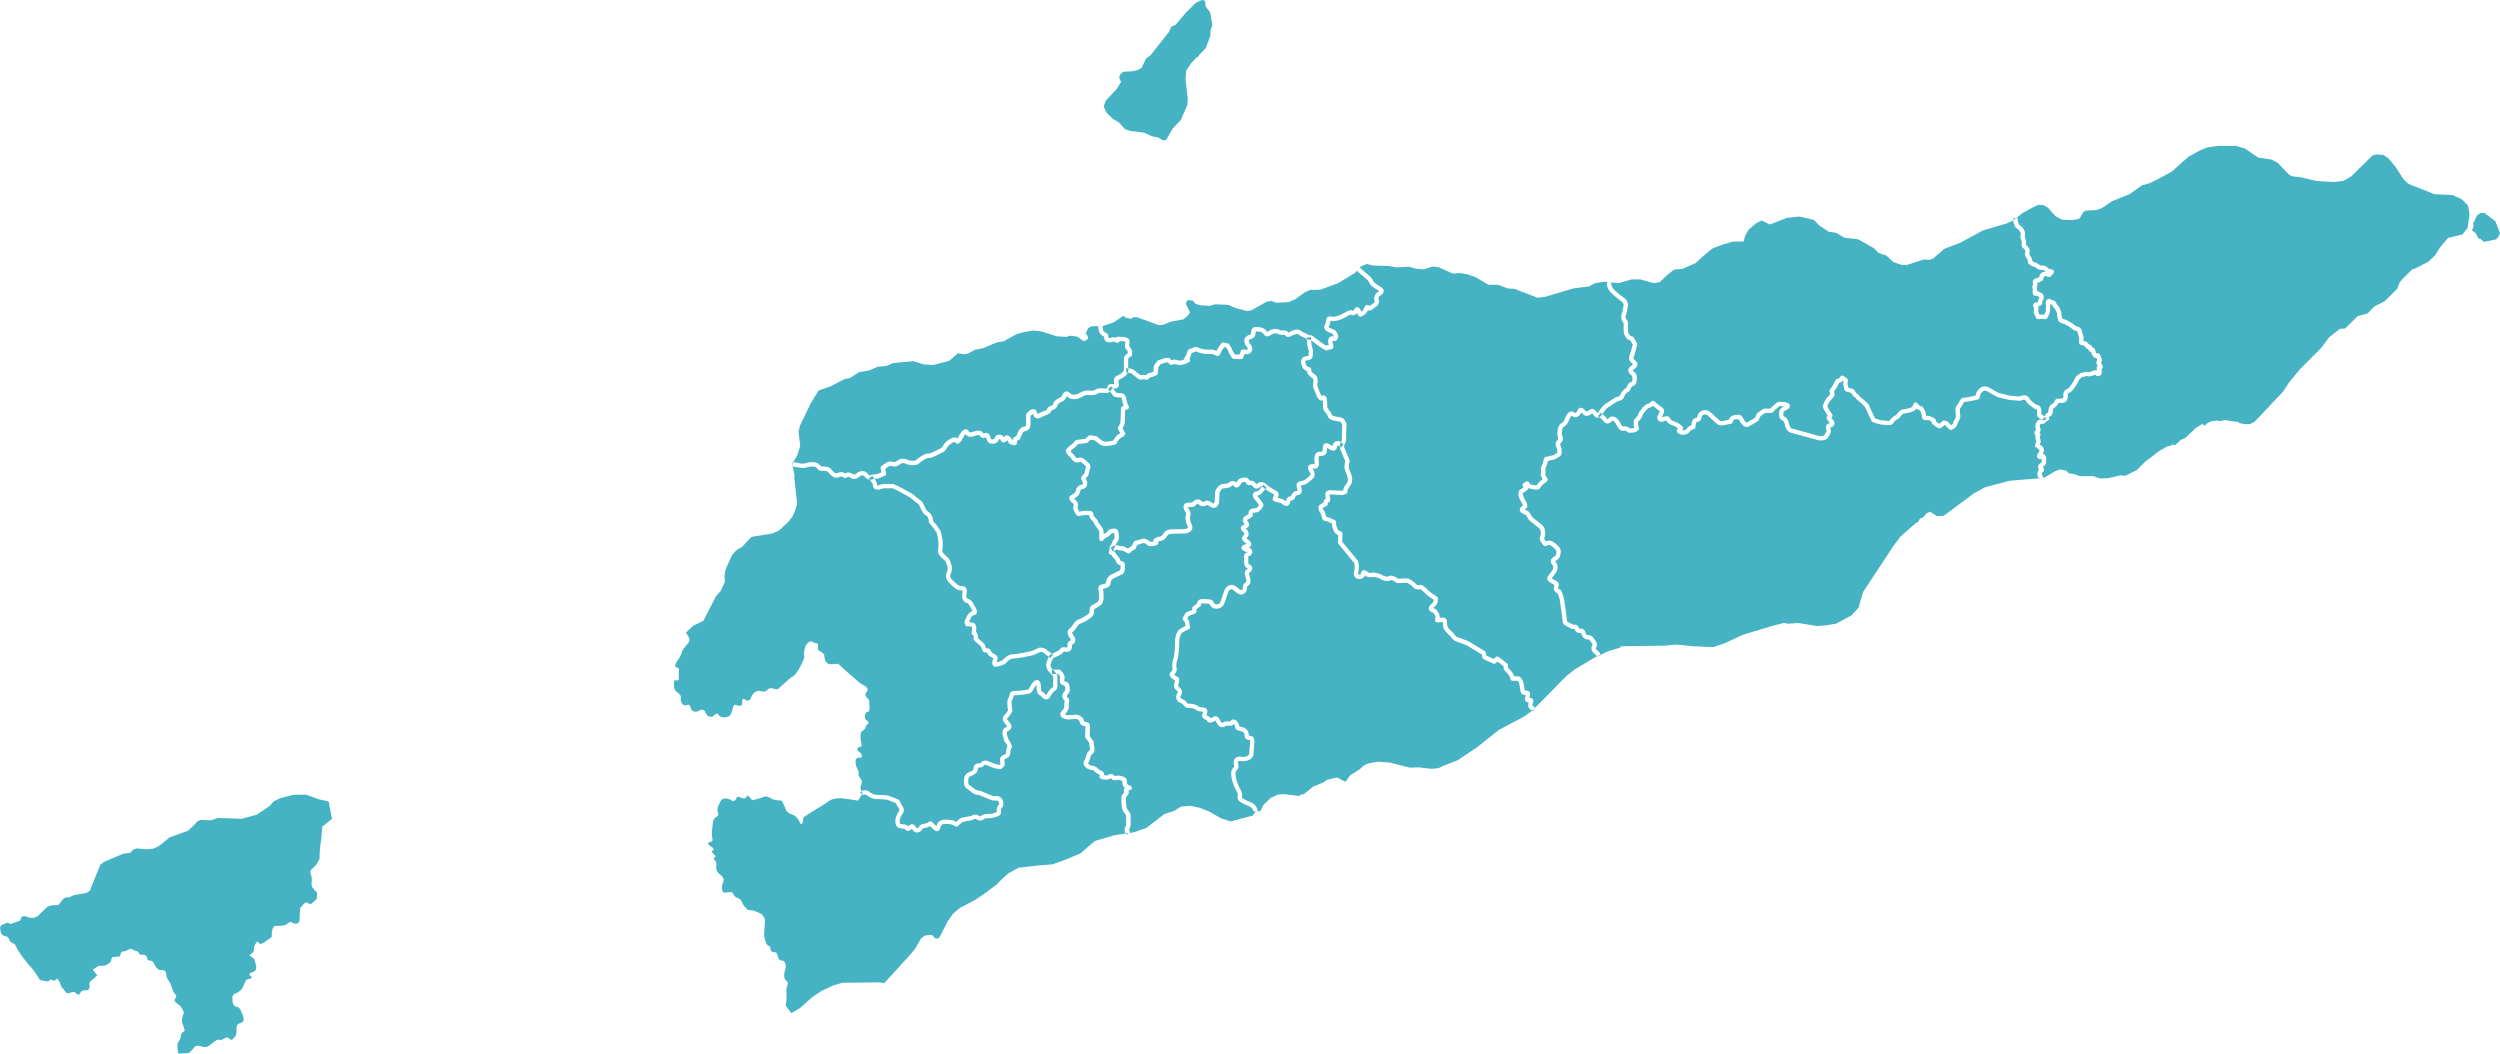
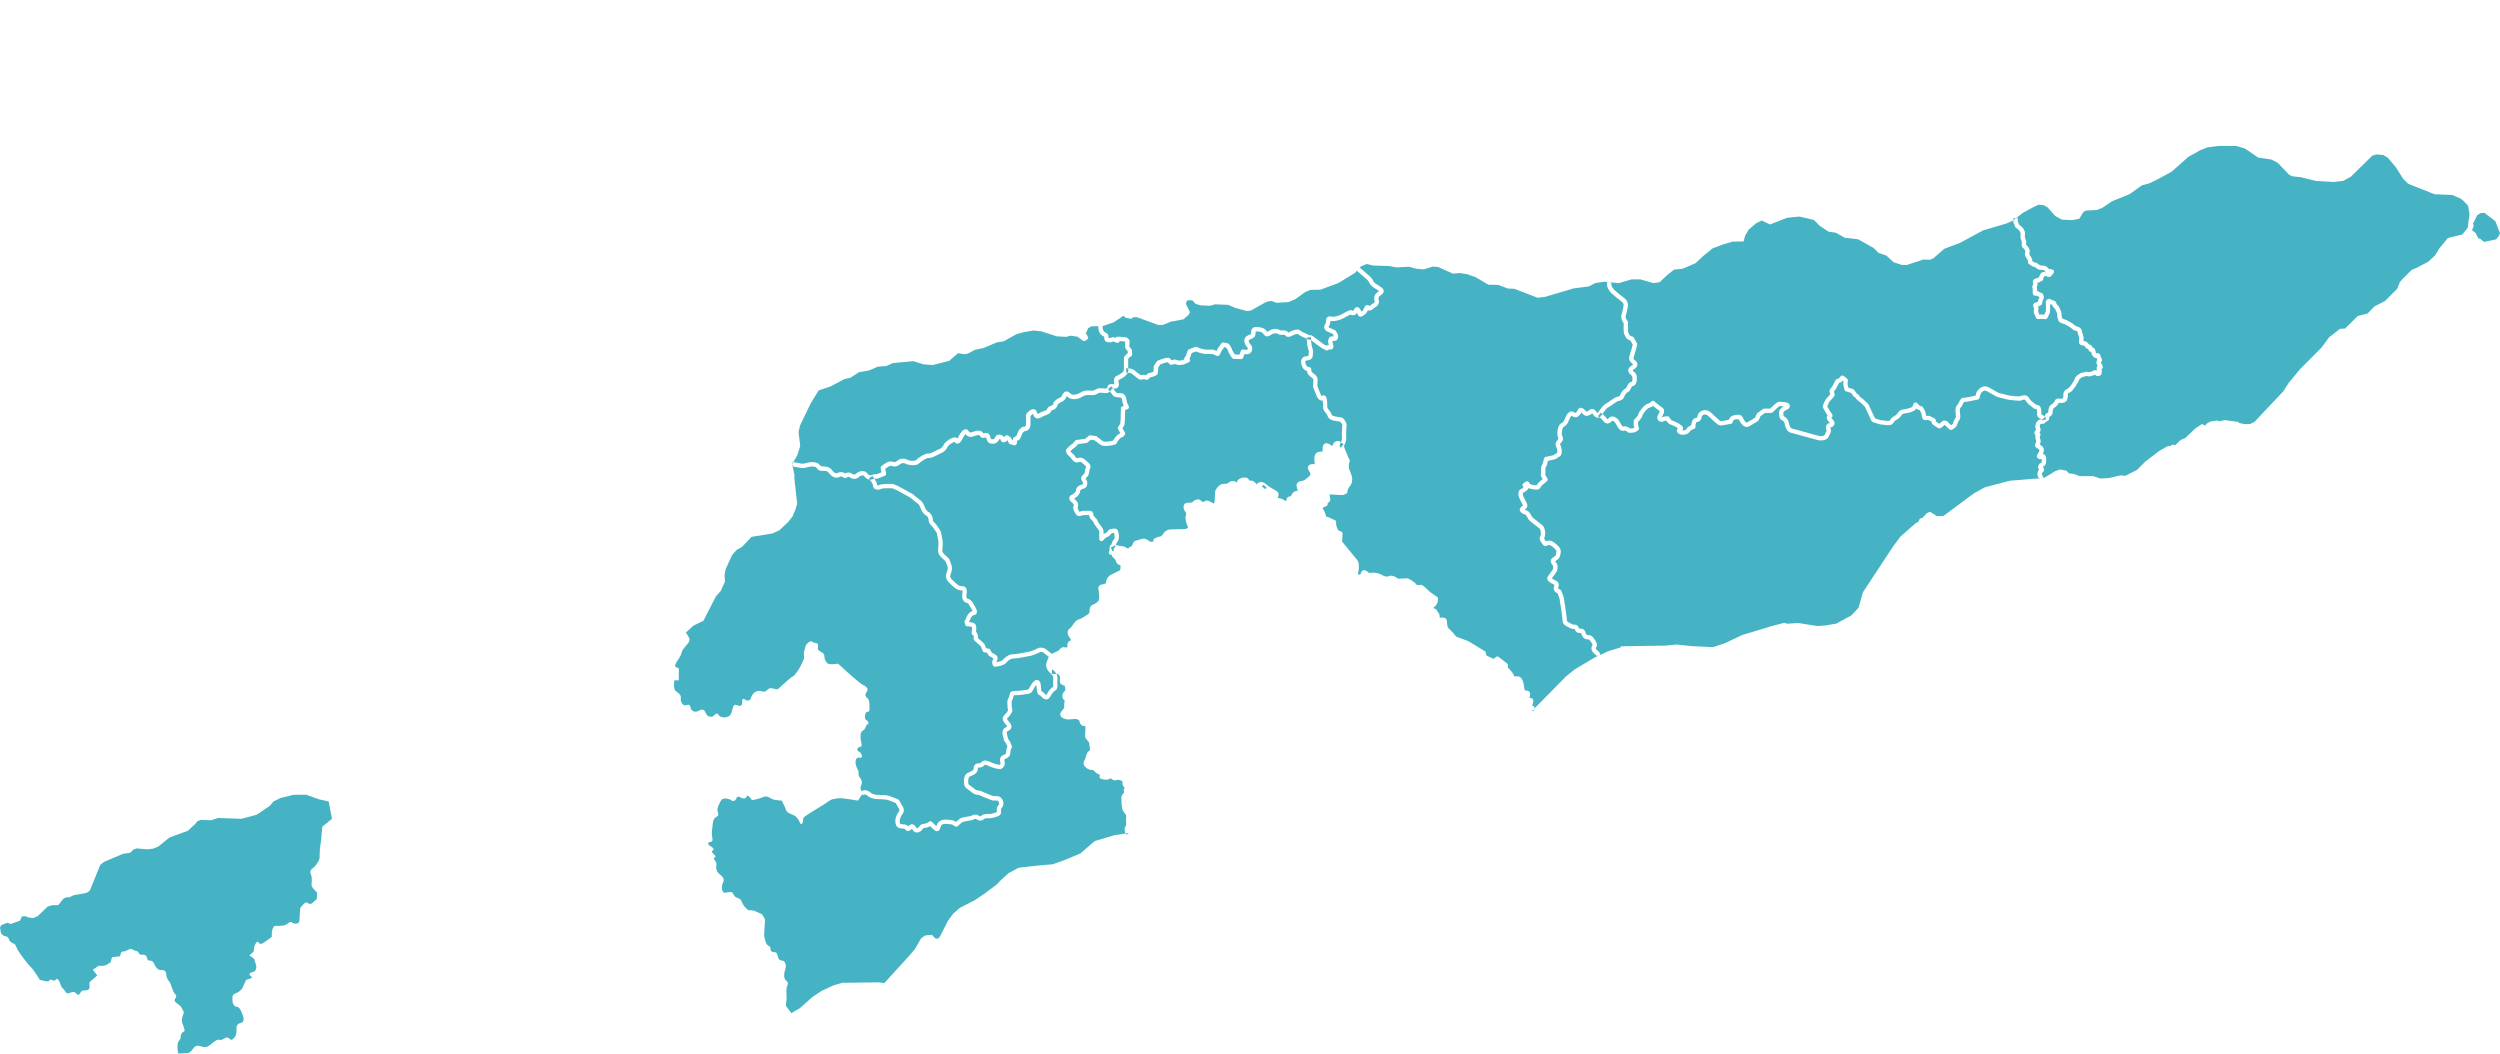
<svg xmlns="http://www.w3.org/2000/svg" id="Layer_2" viewBox="0 0 1557.37 656.35">
  <defs>
    <style>.cls-1{fill:#45b3c3;stroke-width:0px;}</style>
  </defs>
  <g id="East_Timor">
    <path class="cls-1" d="m994.23,408.45c0-.08,0-.51-.67-.96-1.16-.78-1.94-1.89-2.14-3.03-.15-.88.05-1.74.56-2.43.34-.46-.39-1.48-.72-1.9-.25-.31-.46-.61-.65-.89-.58-.85-.64-.87-1.05-.87-1.93,0-3.19-.72-3.96-2.26-.17-.34-.28-.69-.38-1-.08-.25-.22-.67-.32-.78,0,0-.04,0-.09,0-1.56,0-2.92,0-3.75-2.11-.08-.2-.14-.33-.18-.4-.15,0-.37,0-.57,0-1.31,0-2.09-.45-2.78-.84-.18-.1-.37-.21-.58-.32l-.25-.12c-1.21-.6-3.25-1.61-3.25-3.6,0-1.11-1.74-13.16-1.96-14.07-.14-.56-.74-2.12-1.2-3.27-.6-.24-1.43-.69-1.94-1.5-.45-.71-.58-1.56-.36-2.44l.14-.56c.07-.26.14-.55.18-.74-.08-.05-.2-.11-.37-.2-2.04-1.03-3.75-1.99-4.07-3.38-.14-.58-.01-1.17.35-1.66.65-.88,2.64-3.69,3.12-4.37.19-.57.46-1.89-.08-2.55-.71-.86-1.41-1.9-1.21-3.05.2-1.17,1.22-1.78,1.55-1.99,1.26-.76,1.5-1.01,1.63-1.64.04-.2.09-.41.15-.63.27-1.08.43-1.73-.53-2.71-.82-.83-2.98-3.02-4.17-2.68-.41.12-.67.25-.89.37-1.62.82-2.36-.04-3.1-1.17-.17-.25-.32-.47-.47-.67-.75-1.04-1.59-2.23-.62-4.2.55-1.11.27-3.9-.66-4.68-.5-.42-1.3-1.03-2.17-1.7-2.38-1.82-3.97-3.07-4.54-3.83-.28-.38-.53-.84-.79-1.32-.27-.51-.85-1.57-1.16-1.7-.85-.17-3.18-1-3.52-2.71-.08-.41-.14-1.44,1.05-2.25.21-.14.82-.55.94-.74-.02,0-.05-.22-.36-.76-1.02-1.81-2.02-4.07-2.06-4.16-.68-1.88-.77-4.32,1.12-5.28.61-.31,1.19-.73,1.62-1.08l-.45-.74c-.38-.62-.2-1.42.4-1.82l1.52-1.02c.35-.23.79-.29,1.18-.15.4.14.71.45.84.85.03.08.48,1.1,2.16,1.34l.58.08c.83.12,1.77.26,2.01.17,0,0,.05-.07.12-.23.54-1.18,2.32-2.7,3.56-3.66l-.97-1.58c-.16-.25-.22-.55-.2-.84l.23-2.29c-.14-.71-.38-2.65.63-4.1.33-.48.62-1.74.8-2.57.3-1.35.56-2.51,1.8-2.51.26-.03,2.39-.5,4.3-.93l.55-.26c.62-.63,1.37-.98,1.9-1.19.07-.1.26-.58-.07-2.57-.05-.29-.2-.61-.36-.95-.45-.95-1.21-2.54.48-4.25q.99-1,.5-1.99c-.94-1.91-.32-7.31,1.76-8.57l.34-.2c.94-.56,1.37-.81,2.11-2.68,1.08-2.73,2.15-4.13,3.46-4.54.54-.17,1.38-.24,2.29.38.63.43.84.49.9.5-.03,0,.14-.08.64-.58.24-.24.42-.61.6-.97.32-.66.77-1.55,1.81-1.72,1.02-.17,1.88.54,2.51,1.18,1.01,1.02,1.33,1.2,1.43,1.23,0-.02.24-.11.42-.19l.19-.08c.2-.08.46-.27.71-.46.62-.45,1.46-1.06,2.53-.88.71.12,1.33.56,1.86,1.31.52.73.84,1.1,1.04,1.28,1.31-1.98,3.74-5.39,5.36-6.05.4-.16,1.55-.97,2.47-1.61,2.04-1.43,3.35-2.31,4.27-2.5,1.36-.27,1.76-.45,1.99-1.12.55-1.68,2.17-3.79,3.71-4.34.14-.21.35-.65.49-.96.58-1.24,1.37-2.94,3.08-2.94h0s.4-.38.4-2.19q0-1.38-.75-1.98c-.85-.69-1.96-1.76-1.88-3.19.06-.98.65-1.83,1.76-2.53.85-.54,1.13-.86,1.22-.99-.05-.07-.15-.2-.37-.38-1.83-1.54-2.63-2.88-1.65-5.54.58-1.55,1.49-5.08,1.83-6.41l-1.44-2.54c-.88-.25-2.34-.86-3.08-2.36l-.24-.49c-.64-1.26-.9-1.84-.9-3.64v-4.33c-.53-.72-1.5-2.24-1.5-3.75s.59-3.15.8-3.66l.7-3.76c-.02-.39-.16-1.28-.61-1.73-.75-.76-2.65-2.15-3.32-2.63-.03-.02-.07-.05-.1-.08l-3.25-2.78c-.17-.15-3.99-3.52-2.96-7.26l-1.77-.18-2.62.41-2.94.4-4.17,2.15-4.72.6-4.69.58-17.62,5.25-4.82.6-14.54-5.58-3.92-.16-6.09-2.28-6.1-.09-7.79-4.6-5.44-1.95-4.68-.73-4.15.39-6.08-2.72-3.03-1.37-3.37-.37-5.71,1.78-1.73-.13-3.06-.27-.84-.24-3.61-1.02-3.82.21-3.94.23-4.69-.85-10.25-.36-.79-.21-2.8-.72-3.62,1.48-.07.07-3.7,4.04-1.68,1.02-8.68,5.3-4.19,1.55-7,2.57-5.73.12h-.49s-3.29,1.39-3.29,1.39l-6.06,4.41-4.29,1.8-7.64.42-2.82-1.14-3.18.5-1.89,1.07-.76.42-6.81,3.86-2.52.5-7.39-1.97-4.45-1.94-8.28-.34-3.07.94-6-.32-3.04-.92-1.93-2.12-2.73-.15-.88.64-.46,1.64,2.53,5.32-.71,1.18-.41.66-2.98,2.48-5.31,1.02-.28.05-2.4.45-4.62,1.91-2.84.17-4.14-1.51-.25-.09-2.86-1.05h-.01l-6.21-2.28-2.61.07-.78.98-3.7-.72-1.29-1.23-6.06,4.08-6.69,2.31-7.32.21-1.98,1.18-.15.36-1.43,3.23.76.24.95,2.32-1.44,1.51-1.64.3-3.68-2.69-4.36-.62-2.62.73-1.17-.07-4.72-.25-8.39-2.7-1.27-.41-4.8-.52-5.68.9-4.93,1.34-8.04,4.49-4.37.69-8.14,3.48-5.37,1.13-1.37.73-.52.28-2.51,1.34-1.98.4-4.24-.61-5.42,4.73-10.2,2.58-5.9-.42-.1-.04-6.2-1.94-12.68,1.22-4.07,1.79-2.94.25-2.41.21-3.32,1.43-2.07.89-6.35,1.1-5.41,3.54-3.5.7-8.92,4.68-7.24,2.4-4.65,7.58-.29.46-1.72,3.55-1.86,3.88-3.1,6.4-.93,4.04,1.05,8.7-1.85,5.9-2.5,4.19c1.33.22,4.58.76,5.44.98.29.06,1.19,0,3.79-.68l.31-.08c1-.25,5.4-.77,6.95,1.57q.6.91,2.13.91c1.87,0,3.83.16,5.31,2.03.99,1.25,2.38,2.65,3.34,2.16,1.9-.96,3.59-.92,5.05.1,1.21-.58,2.51-.98,4.31.23,1.31.88,2.04.42,2.54-.08,1.08-1.09,2.85-1.72,4.41-1.56,1.15.11,2.1.65,2.67,1.52.49.75,1.33,1.29,1.74,1.11.08-.03.15-.06.23-.08l2.57-.61c.16-.04.32-.04.48-.03l.66.08,3.02-1.21-.5-2.6c-.1-.53.12-1.06.56-1.37.29-.2.59-.41.89-.64,1.77-1.28,3.77-2.73,5.89-2.02,1.59.54,2.1.12,3.22-.78,1.82-1.47,4.69-1.33,6.29-.36.99.6,4.46.84,5.1.2.98-.99,5.51-4.55,8.15-4.17.75.1,2.95-1.04,4.13-1.66.89-.46,1.65-.86,2.24-1.06,1.15-.39,2.33-1.63,2.68-2.5.71-1.81,3.48-3.53,4.4-3.99.96-.48,2.27-1.15,3.5-.68.24.09.53.25.8.52.18-.25.39-.59.59-1.01.87-1.75,2.6-4.69,4.49-4.74.74,0,1.46.4,1.88,1.14.54.95.92,1.06,2.15.65l.39-.13c1.71-.6,5.25-1.83,6.71.99.12-.03.28-.07.4-.11.61-.18,1.54-.45,2.44.06.63.35,1.05.97,1.3,1.88.48,1.78.5,1.78,1.7,1.78.77,0,1.32-.75,1.44-1.25.26-1.04,1.29-1.68,2.64-1.63,1.1.04,2.35.57,2.94,1.62.17-.17.35-.39.54-.67.38-.55,1.1-.74,1.7-.45.19.09,1.16.59,1.79,1.21.44.44.77,1.15.98,1.71l.35.09.14-.93c.07-.43.34-.81.73-1l1.31-.66,1.55-3.55c.07-.17.18-.32.32-.45l1.64-1.52c.3-.28.71-.4,1.11-.35.41.06.75-.02,1-.24.29-.25.46-.69.46-1.2v-5.81c0-.31.11-.61.3-.85.8-.98,2.86-3.21,4.76-2.78.53.12,1.47.54,1.84,2.05.19.77.39.93.39.93.16-.02.83-.43,1.15-.63l.2-.12c.52-.31,1.23-.58,1.99-.87.73-.28,2.07-.79,2.41-1.14.38-1.66,1.66-2.08,2.59-2.39.22-.07.45-.15.7-.25.29-.12.76-1.02.94-1.82.06-.25.18-.47.36-.65.07-.07,1.73-1.73,3.98-2.58.31-.12.7-.83.99-1.36.5-.92,1.13-2.07,2.38-2.24,1.26-.18,2.24.81,2.56,1.13,1.86,1.88,5.17.33,6.29-.42,1.72-1.16,3.7-1.53,6.64-1.23,1.42.15,2.03-.2,2.79-.63.31-.18.66-.38,1.07-.54,1.2-.49,3-.32,4.45-.18.43.04.81.08,1.06.08.32,0,.87-.45.9-.68,0-.64.2-1.16.59-1.54.64-.62,1.47-.6,2.43-.57.4.01,1,.02,1.29,0,0-.04-.02-.09-.03-.14-.22-1.12-.81-4.08,1.57-5.04,1.84-.74,4.41-2.45,4.41-3.55v-7.58c0-.25.07-.5.2-.71.1-.17.91-1.42,2.21-2.23-.02-.43-.04-.93-.05-1.26-.06-.07-.14-.15-.22-.24-.22-.24-.5-.54-.78-.94-.94-1.31-.76-2.57-.49-4.47.03-.21,0-.29,0-.29-.1-.07-.61-.14-.86-.17l-.13-.02c-.42-.06-1.53-.13-2.49-.17-.13.61-.67,1.06-1.32,1.06-.18,0-1.17-.04-2.53-.79-.23-.13-.73.11-.93.25-.32.23-.73.33-1.12.24-.03,0-.08-.01-.16-.01-1.35,0-3.6,0-3.6-2.86,0-.45-.03-.58-.04-.62-.05-.04-.48-.28-.86-.5l-.43-.24c-2.3-1.33-2.44-5.12-2.44-5.86h1.35s1.35-.02,1.35-.02h0c.01,1.23.4,3.15,1.1,3.55l.41.24c1.57.89,2.26,1.38,2.26,3.46,0,.06,0,.11,0,.15.27.02.7,0,1.05.02.84-.46,2.15-.81,3.36-.14.01,0,.03.02.04.02.06-.12.15-.22.24-.32.26-.25.62-.39.99-.37.33.01,3.22.13,4.14.26l.11.02c.72.1,1.92.27,2.66,1.25.46.61.62,1.37.5,2.26-.24,1.69-.27,2.13.01,2.53.2.28.41.5.58.69.41.45.92,1.01.92,1.84,0,.49.09,2.22.09,2.22.03.59-.33,1.13-.89,1.33-.64.23-1.23.87-1.56,1.29v6c1.43.08,2.89.4,4.03,1.4,1.23,1.07,2.87,2.28,3.67,2.86.82-.15,2.22-.31,3.43,0l.97-.88c.17-.16.39-.27.62-.32,1.2-.26,2.47-.65,3.02-.92.07-.69.14-2.07.17-3.22,0-.27.09-.53.25-.74l1.83-2.58c.16-.22.38-.39.64-.49,0,0,2.11-.76,2.61-.93.51-.17,1.61-.51,1.61-.51.09-.03.18-.04.27-.05l1.75-.17c.4-.04.8.1,1.08.39l1.12,1.12,1.5-.39c.26-.07.54-.06.79.03,1.07.38,2.37.68,2.73.63.7-.19,1.32-.26,1.68-.28l1.19-.53c-.13-.42-.04-.89.25-1.24.36-.44.75-.98.88-1.22.05-.34.25-1.1.99-3,.14-.35.41-.62.75-.76l3.75-1.5c.33-.13.71-.13,1.04.01.98.42,2.61,1.06,3.19,1.16.85.14,2.02.39,2.42.48h4.44c.18,0,.35.04.52.1l1.82.76c.55-1.41,1.45-2.59,2.4-3.83.23-.3.47-.61.7-.93.31-.42.84-.63,1.36-.52l2.56.53c.33.07.62.25.81.52.82,1.12,1.82,2.65,1.92,3.56.1.3.88,1.62,1.66,2.83l2.9.11.83-2.32c.21-.58.78-.95,1.39-.89l2.4.23c.26-.1.43-.28.5-.54.1-.35,0-.76-.26-1.02-1.22-1.23-1.92-2.89-1.84-4.34.06-1,.48-1.87,1.2-2.45.58-.47,1.23-.71,1.8-.93,1.16-.44,1.2-.55,1.2-1.05,0-1.21.12-2.44,1-3.23.87-.78,2.08-.77,3.25-.63,2.44.27,4.15.6,5.47,2.62.13.2.23.32.29.4.33-.14.96-.54,1.37-.79,2.49-1.57,5.35-1.27,6.78-.19.15.05.86.05,1.28.04,1.25-.02,2.95-.02,3.78,1.29.29-.06.85-.35,1.14-.51l.39-.2c.45-.23,4.43-2.15,6.31-.25.54.55,2.23,1.33,3.26,1.7.05.02.1.04.14.06l1.81.91c.22.03.62.07,1.05.06.29-.02.6.09.84.28,2.78,2.13,5.96,4.52,6.37,4.77.53.32,1.15.72,1.36.86l1.06.53c.3-.26.7-.38,1.1-.32.11.02.22.03.34.04-.2-.91-.39-1.97-.39-2.46,0-.32.06-1.93,1.25-2.73.38-.25,1.18-.6,2.3-.16.01-.09.02-.18,0-.24-.1-.36-.5-1.03-.84-1.53l-3.15-1.35c-.93-.4-1.66-1.22-1.9-2.15-.22-.83-.05-1.69.48-2.4.42-.55.61-1.78.61-2.69,0-.73.35-1.4.96-1.83.68-.48,1.6-.6,2.4-.31.06.02.11.04.17.07.42.22,2.17.12,4.62-.78.96-.35,2.07-.97,3.15-1.57,2.27-1.27,4.07-2.26,5.38-1.27.12.03.48-.17.68-.69.56-1.41,1.46-1.62,1.96-1.62h.02c1.55.02,2.27,1.94,2.53,2.66l.05.14c.14-.09.3-.19.47-.3.62-.39,1.01-1.28,1.32-1.99.37-.83.78-1.77,1.83-1.86.4-.04.98.07,1.5.71.31-.19.77-.57,1.07-.82.59-.49,1.14-.95,1.74-1.19.21-.09.34-.51.39-.83-.5-1.53-.65-4.33,1.92-5.89.46-.28.72-.48.88-.61-.16-.13-.43-.34-.9-.63l-.63-.39c-2.01-1.25-4.08-2.54-4.68-4.36-.27-.81-1.39-1.89-2.04-2.38l-5.57-4.86,1.77-2.03,5.5,4.8c.17.12,2.28,1.76,2.89,3.62.29.89,2.1,2.02,3.55,2.92l.64.4c1.18.75,2.33,1.58,2.32,2.92-.01,1.32-1.19,2.21-2.34,2.9-1.5.91-.74,2.8-.7,2.88.07.16.1.34.1.51,0,.99-.44,2.85-2.09,3.52-.21.08-.68.48-1.03.77-.96.8-2.06,1.71-3.3,1.52-.16-.02-.34-.07-.53-.15-.41.91-1.03,2.08-2.18,2.8-.27.17-.5.33-.7.46-.74.5-1.38.92-2.21.65-.83-.27-1.11-1.01-1.45-1.95l-.12-.33s0-.02,0-.03c-.49.67-1.14,1.15-1.86,1.35-.76.21-1.53.1-2.19-.31-.55.12-1.82.83-2.68,1.31-1.16.65-2.37,1.32-3.53,1.75-1.32.48-4.45,1.48-6.4.81-.05.94-.26,2.65-1.13,3.82-.04.13.1.36.33.45l3.5,1.5c.22.1.42.25.56.45.19.26,1.16,1.62,1.46,2.67.27.95.07,2.33-.84,3.13-.69.61-1.62.76-2.57.42-.03.11-.04.23-.04.32,0,.32.32,1.99.57,2.88.16.58.04,1.16-.35,1.59-.49.56-1.35.79-2.58.69l-.16.16c-.41.41-1.04.51-1.55.25l-2-1s-.1-.05-.14-.08c0,0-.72-.48-1.32-.84-.55-.33-3.96-2.91-5.82-4.33.15,1.67.4,3.79.79,4.81.6,1.61.54,2.4.41,3.27-.04.25-.07.46-.07.73,0,1.69-.31,3.53-3.97,3.87-.16.01-.54.07-.63.23-.14.23-.19,1.07.5,2.7.42.99,1.91,1.21,1.92,1.21.61.08,1.1.56,1.18,1.17l.2,1.61c.44.48,1.22,1.27,1.91,1.69,1.85,1.12,1.9,3.42,1.9,3.68l-.23,3.57c.4.98,1.72,4.21,2.14,5.28.22.56.47.88.61,1,.01,0,.03-.02.04-.03.55-.45,1.24-.55,1.84-.26,1.06.51,1.61,1.79,1.61,7.37,0,.33.69,1.19,1.1,1.7.72.89,1.46,1.82,1.63,2.88.05.28.92.76,1.69.92.08.01,2.99.5,4.25.76,1.8.36,2.87,2.84,3.25,3.89.06.18.09.37.08.55-.23,3.08-.4,6.79-.28,7.43.35,1.41-.26,4.09-1.23,5.4-.13.2-.08,1.05.18,1.76l2.67,6.38.44.63c.28.39.32.91.12,1.34,0,0-.47,1.07-.54,2.9-.07,1.76.97,3.71.98,3.73.02.05.05.1.07.14.26.65,1.09,2.85,1.09,4.03,0,1.09,0,2.74-1.29,4.37-.84,1.07-1.71,2.34-1.71,3.71,0,.49-.27.94-.7,1.18-.38.21-1.69.88-2.7.88-.71,0-6.04-.32-7.41-.4-.08.03-.16.06-.24.09.02.69.06,1.19.13,1.51l.06.26c.18.69.44,1.73-.19,2.6-.22.3-.61.66-1.27.8,0,.12.03.27.05.38.15.62-.15,1.27-.72,1.55l-1.92.92s-.08.04-.13.05c-.15.06-.33.2-.36.27.01.29.5,1.29,1.02,2.03.05.07.09.14.12.22.03.07.73,1.66,1.01,3.22.06,0,.12,0,.17,0,.24,0,.54.02.84.12.53.18,3.5,1.56,4.39,1.97.45.21.75.65.77,1.14l.09,1.48c0,.06,0,.12,0,.18-.03.45.29,1.26.59,2.04.1.25.2.5.29.76.45,1.21,1.87,1.4,1.89,1.4.7.08,1.23.69,1.19,1.4l-.23,5.04c1.66,2,8.78,10.6,9.46,11.52,1.09,1.47,1.28,4.68.48,8.17-.15.65.07.73.25.79.57.2,1.27-.09,1.35-.26.19-1.56.94-2.13,1.54-2.33,1.46-.5,2.8.86,3.25,1.31.27.27.78.26,1.79.18.41-.04.83-.07,1.26-.07,1.7,0,4.21.54,6,1.74,1.12.75,2.86.94,3.89.42,1.86-.94,4.38.69,5.56,1.6l5.75-.23c.24-.01.46.04.66.14.64.32,3.88,2.02,5.02,3.74.28.43,1.72.4,2.55.19.39-.1.8-.02,1.13.22.49.36,2.96,2.19,3.78,3.31.41.53,3.13,2.47,5.41,3.97.34.22.56.59.6.99.01.13.29,3.29-2.51,5.48-.27.22-.44.38-.53.5.11.05.27.11.46.15,1.4.28,1.86,1.21,2.17,1.83.15.3.28.56.53.81.82.83.97,2.12.9,3.21.57-.04,1.23-.08,1.89-.08,1.25,0,1.9.54,2.23.99.51.7.47,1.49.39,1.95.09.74.28,2.2.44,2.88.22.47,2.06,2.42,3.62,3.89.1.1.19.21.26.33.26.46,1.22,1.85,2.19,2.13,1.8.52,6.67,2.49,6.88,2.57.07.03.13.06.19.1l10,6.06c.32.2.55.52.62.89l.37,1.85,4.58,2.12,1.34-1.19c.48-.43,1.2-.45,1.71-.06l5.25,4.04c.33.25.53.65.53,1.07v1.47c.54.56,1.54,1.63,2.44,2.72.81.98,1.26,2.02,1.51,2.79h2.2c2.72,0,3.72,3.95,4.09,7.26.1.86.19,1.39.29,1.56.01-.02.19.02.63.02.7,0,1.71.09,2.31.89.68.9.38,1.99.02,3.25l-.03.1c-.02.08-.05.19-.09.31.35,0,1.49-.03,2.13.86.62.86.29,1.84-.02,2.77-.09.26-.18.55-.27.86-.08.28.81.92,1.51,1.18l-.47,1.28h0s20.05-20.39,20.05-20.39l5.42-4.32,12.23-7.3,2.26-1.1h-.06s-1.33-.21-1.33-.21Z" />
-     <path class="cls-1" d="m952.01,438.58c.1-.36.21-.69.31-.99,0-.03.02-.05.03-.08-.72-.02-1.54-.15-2.05-.82-.62-.83-.35-1.79-.04-2.9l.03-.11c.06-.23.14-.48.19-.71-2.86-.03-3.26-1.67-3.52-3.97-.36-3.28-1.16-4.72-1.47-4.88h-3.19c-.67.01-1.24-.48-1.33-1.15,0,0-.23-1.43-1.21-2.61-1.2-1.45-2.65-2.92-2.67-2.94-.25-.25-.39-.59-.39-.95v-1.36l-3.84-2.96-1.17,1.03c-.4.35-.97.44-1.46.21l-6-2.78c-.39-.18-.67-.54-.75-.96l-.38-1.94-9.4-5.7c-.71-.29-4.99-2-6.52-2.44-1.95-.56-3.29-2.55-3.69-3.23-2.59-2.45-4.02-4.16-4.24-5.07-.26-1.07-.5-3.22-.53-3.46-.01-.11-.01-.21,0-.32-1.6,0-3.21.24-3.22.24-.45.06-.9-.1-1.2-.44-.3-.34-.41-.81-.29-1.24.26-.98.3-2.21.09-2.5-.55-.55-.82-1.1-1.02-1.51-.07-.13-.15-.31-.2-.37h0s-.04,0-.08-.02c-1.43-.29-2.43-1.09-2.68-2.16-.26-1.11.28-2.21,1.61-3.25,1.06-.83,1.37-1.88,1.46-2.53-1.62-1.08-4.74-3.23-5.46-4.2-.37-.5-1.7-1.6-2.75-2.39-1.2.18-3.63.31-4.79-1.45-.51-.78-2.36-1.96-3.68-2.66l-5.89.24c-.33.02-.66-.1-.92-.31-1.1-.92-2.61-1.7-3.05-1.59-1.88.95-4.66.7-6.59-.6-1.24-.83-3.24-1.28-4.5-1.28-.34,0-.69.03-1.03.06-1.22.1-2.74.24-3.93-.96-.09-.1-.18-.18-.26-.25-.22.93-.95,1.71-1.99,2.11-1.38.53-2.96.31-3.94-.54-.52-.45-1.34-1.49-.92-3.32.73-3.21.35-5.47-.02-5.97-.6-.81-7.21-8.8-9.71-11.81-.21-.26-.32-.59-.31-.92l.2-4.48c-1.07-.42-2.3-1.28-2.87-2.82-.09-.24-.18-.48-.28-.72-.42-1.07-.82-2.09-.78-3.12l-.04-.6c-1.47-.68-2.94-1.35-3.33-1.5-.04,0-.09,0-.14,0-1.56-.06-2.48-.8-2.73-2.23-.18-1.03-.63-2.15-.78-2.5-.52-.76-1.51-2.41-1.41-3.68.14-1.66,1.65-2.38,2.06-2.54l1-.48c0-.53.11-1.15.48-1.66.28-.39.67-.66,1.12-.79-.02-.07-.04-.14-.05-.2-.03-.12-.06-.23-.08-.34-.18-.8-.2-1.93-.2-2.71,0-.96.78-1.65,2.38-2.12.15-.04.31-.06.46-.05,2.73.17,6.98.41,7.5.41.13,0,.44-.11.77-.25.25-1.79,1.25-3.27,2.23-4.5.71-.9.71-1.77.71-2.7,0-.44-.45-1.88-.88-2.97-.24-.46-1.35-2.74-1.26-5.03.05-1.42.3-2.5.51-3.16l-.12-.18c-.05-.08-.1-.16-.14-.25l-2.75-6.57c-.09-.25-.33-.96-.41-1.79l-1.33-.93c-.12.03-.24.08-.32.15-.06.05-.09.13-.11.18.14,1.24-.4,2.6-1.78,2.95-1.14.28-2.31-.43-3.44-1.13-.33-.21-.69-.43-1-.59-.03.33-.04.8-.04,1.41,0,3.48-2.4,3.61-4.53,3.72-.24.01-.29.08-.33.13-.37.45-.42,1.7-.15,3.72.35,2.65-1.08,3.64-1.25,3.75-.25.16-.54.23-.84.2-.31-.03-.67-.06-1.09-.09-.35-.03-.61-.03-.8-.02.07.12.16.28.28.47,1.44,2.18,1.47,4.33.08,5.73-1.78,1.8-4.11,3.9-6.29,4.18-.87.11-1.23.24-1.37.31,0,.03,0,.06.02.11.04.19.11.43.19.69.35,1.14.84,2.7,0,3.95-.49.73-1.29,1.16-2.39,1.26-.77.07-.98.41-1.39,1.36-.31.72-.84,1.93-2.23,1.93-.33,0-.49.02-.57.04-.02.06-.07.18-.11.39-.14.71-.47,2.39-1.87,2.87-.88.3-1.83.02-2.83-.85-.81-.7-2.15-1.22-3.33-1.28-.15,0-.3-.04-.44-.1l-1.75-.7c-.64-.26-.98-.95-.79-1.61.17-.58.39-1.08.6-1.53.12-.26.29-.64.34-.83-.04-.03-.09-.07-.17-.11l-.76-.44c-1.46-.83-3.32-1.89-4.67-2.89-.71.82-1.34,1.58-1.47,1.8-.43.86-1.95,2.06-3.61,2.29.06.15.14.29.21.35.97.69,2.83,3.45,3.59,4.6.26.4.29.92.08,1.35l-.48.96c-.03.07-.07.13-.12.19l-.12.16c-.8,1.09-2.14,2.91-4.71,2.91-.85,0-1.15.16-1.21.21,0,.01,0,.08.03.21.42,2.11-1.2,2.89-2.39,3.45-.18.09-.37.18-.58.28-.5.25-.6.44-.61.45,0,0,.02.18.31.54.46.58,1.31,1.65.97,2.87-.28,1-1.18,1.54-2.02,1.89.15.14.3.28.45.43.91.92,1.38,2.02,1.33,3.09-.03.68-.29,1.67-1.33,2.59.21.19.52.42.74.59.3.22.61.46.91.72,1.35,1.14,1.43,2.18,1.26,2.86-.21.81-.83,1.33-1.5,1.68,1.35.23,2.09,1.22,2.23,2.19.2,1.41-.74,2.74-2.23,3.17-.29.08-.38.16-.38.16.02.03.05.39.06.66.02.28.04.59.04.92,0,.21,0,.45,0,.69-.01.62-.04,1.86.13,2.33,1.16.31,2.06,1.22,2.26,2.31.1.55.14,1.93-1.59,3.02-.45.28-.51.32-.13,1.53.12.38.25.81.33,1.27.04.22.09.45.13.68.29,1.37.78,3.66-1.54,4.99-.29.17-.35.33-.41,1.2-.06.82-.14,1.95-1.06,2.87-2.44,2.46-4.73.75-6.87-1.22-.52-.47-1.29-1.01-2.01-.91-.62.09-1.14.64-1.43,1.12-.36.61-1.21,3.2-1.77,4.9-.59,1.81-.94,2.86-1.18,3.34-.66,1.33-2.34,2.77-4.46,2.77-3.09,0-4.17-1.85-4.53-2.95-.22-.21-1.18-.23-1.88-.25-.64-.01-1.37-.03-2.2-.1-.84-.07-1.07.1-1.1.12-.04.03-.16.18-.19.81-.02.4-.22.77-.54,1.01l-2.27,1.69v1.41c0,.56-.35,1.06-.87,1.26l-3.96,1.49-.9,1.61.96,1.19c.23.28.33.64.29,1-.08.72.24,2.12.47,2.84.2.63-.09,1.31-.68,1.6l-4,2.02c-1.22.62-2.01,3.87-2.01,4.86,0,3.12-.09,5.25-.26,6.5-.08.55-.13,1.16-.18,1.75-.13,1.44-.24,2.8-.69,3.71-.37.75-.84,3.47-.63,4.74l.04.25c.28,1.66.33,2.89-1.51,4.58.42.42,1.45,1.07,2.42,1.48.5.21.82.7.82,1.24,0,.21-.02,2.07-.59,3.53-.14.36-.32.8.84,1.74,2.64,2.13,1.05,4.53.53,5.32-.28.43.01,1.06.23,1.41.9.33,2.79,1.18,3.77,2.66.46.69.5.69,1.54.67.18,0,.38,0,.59,0,1.73,0,3.58.78,3.78.87.16.07.3.17.42.29.04.04,1.17,1.12,3.04,1.12.53,0,2.13,0,2.94,1.16.82,1.17.29,2.69-.13,3.83.15.07.34.15.48.21.63.25,1.6.64,2.07,1.54.37-.15.84-.38,1.14-.53.54-.27,1.01-.51,1.43-.62,1.82-.45,2.72,1.26,3.32,2.39.13.25.27.51.42.76.48.8.75.91.82.93.11.02.36-.05.74-.32,1.27-.92,2.56-.71,3.41-.58.85.14.87.11,1.03-.12.67-.95,1.68-1.32,2.7-.99,1.56.5,2.84,2.64,2.98,4.25.28.1.77.19,1.1.25.96.18,2.06.39,2.78,1.11l.36.35c.82.8,1.53,1.49,1.53,3.37,0,.41.05.58.07.64.03,0,.2.03.59.03,2.85,0,2.85,2.71,2.85,3.87,0,.63-.1,1.88-.22,3.33-.13,1.57-.28,3.34-.28,4.24,0,.99-.51,1.97-1.43,2.76-1.58,1.35-4.02,1.96-6.37,1.6-1-.15-1.56-.04-1.75.13-.13.11-.2.39-.2.81,0,.1.08.38.14.59.27,1,.85,3.07-1.2,4.54-.34.25-.8,1.21-.04,4.88l.07.33c.22,1.12,1.66,4.75,2.34,5.89.59,1,1.82,3.06,1.16,5.52.39.79,3.52,2.1,5.03,2.73l.67.28c3.67,1.55,4.17,5.15,4.19,5.3l-2.67.34c-.01-.08-.35-2.22-2.56-3.16l-.66-.28c-3.64-1.52-7.4-3.09-6.61-5.87.33-1.15-.09-2.19-.86-3.49-.84-1.41-2.38-5.32-2.66-6.74l-.06-.31c-.4-1.92-1.23-5.93,1.1-7.61.45-.33.48-.56.18-1.64-.12-.42-.23-.85-.23-1.3s0-1.88,1.14-2.86c.89-.76,2.2-1.01,3.91-.74,1.79.28,3.4-.29,4.21-.98.36-.31.49-.58.49-.72,0-1.01.15-2.77.29-4.47.11-1.27.21-2.58.21-3.11,0-.36,0-.92-.07-1.18-.02,0-.05,0-.08,0-2.25,0-3.35-1.1-3.35-3.37,0-.74-.04-.78-.72-1.44-.12-.12-.25-.25-.39-.39-.18-.14-.92-.28-1.36-.36-1.23-.23-3.28-.62-3.28-2.61,0-.52-.52-1.47-.92-1.84-1.17,1.44-2.64,1.21-3.53,1.07-.76-.12-1.08-.14-1.41.1-.98.71-1.94.96-2.86.77-1.31-.27-2.1-1.38-2.58-2.19-.17-.29-.33-.58-.48-.87-.15-.29-.37-.7-.54-.94-.19.09-.44.21-.63.31-1.22.61-2.61,1.31-3.74.73-.52-.26-.87-.74-1-1.34-.14-.09-.46-.22-.67-.3-.72-.29-2.92-1.17-2.04-3.54.29-.78.4-1.19.43-1.41-.12-.03-.33-.05-.66-.05-2.45,0-4.13-1.2-4.72-1.7-.54-.21-1.66-.57-2.53-.57-.19,0-.36,0-.52,0-1.26.03-2.57.06-3.85-1.88-.59-.9-2.24-1.56-2.77-1.73-.25-.08-.47-.22-.63-.42-.8-.94-1.83-3.03-.6-4.89.76-1.15.55-1.33.03-1.75-1.79-1.45-2.35-3.07-1.66-4.83.2-.5.3-1.16.36-1.7-1.3-.66-3.08-1.81-3.31-3.29-.12-.78.17-1.53.83-2.09,1.08-.93,1.05-1.09.85-2.29l-.04-.26c-.29-1.78.24-5.1.87-6.37.22-.45.34-1.72.42-2.75.06-.65.11-1.3.2-1.9.16-1.11.24-3.17.24-6.12,0-.85.64-5.82,3.49-7.26l3.03-1.53c-.15-.64-.29-1.47-.3-2.23l-1.22-1.5c-.35-.43-.4-1.02-.13-1.5l1.58-2.83c.15-.28.4-.49.7-.6l3.55-1.34v-1.15c0-.43.2-.83.54-1.08l2.34-1.74c.11-.68.37-1.45,1.04-2.04.73-.64,1.74-.89,3.09-.78.75.06,1.43.08,2.03.09,1.83.04,3.72.07,4.39,2.09.19.57.56,1.1,1.97,1.1.92,0,1.74-.66,2.04-1.27.16-.33.63-1.74,1.03-2.98.91-2.76,1.54-4.64,2.02-5.44.78-1.31,2.03-2.21,3.35-2.4,1.42-.21,2.84.33,4.22,1.59,2.32,2.13,2.57,1.87,3.13,1.31.2-.2.24-.51.29-1.17.07-.97.17-2.43,1.75-3.34.5-.29.59-.53.25-2.1-.06-.27-.11-.54-.16-.8-.04-.27-.14-.58-.24-.91-.35-1.12-.99-3.19,1.28-4.61.19-.12.29-.22.34-.28-.06-.06-.17-.14-.31-.17-2.18-.44-2.13-3.17-2.09-4.97,0-.23,0-.44,0-.64,0-.26-.02-.51-.03-.73-.07-1.08-.2-2.88,2.26-3.59.12-.04.2-.09.25-.13-.03,0-.08,0-.12,0-1.81,0-3.85-.93-4-2.44-.05-.53.06-1.8,2.24-2.24.5-.1.83-.21,1.04-.3-.04-.04-.09-.08-.14-.13-.27-.22-.54-.43-.8-.63-.97-.73-1.97-1.48-2-2.7-.02-.74.33-1.41,1.05-2.02.3-.25.46-.5.47-.73.01-.31-.19-.71-.56-1.07-.13-.13-.26-.25-.38-.37-.67-.63-1.51-1.42-1.29-2.56.21-1.05,1.18-1.53,1.9-1.8.23-.09.4-.16.51-.22-.07-.11-.18-.26-.34-.46-.75-.95-1.03-1.89-.83-2.8.2-.93.89-1.69,2.03-2.27.22-.11.43-.21.63-.31.32-.15.73-.35.91-.48,0,0,0-.01,0-.02-.24-1.2.15-1.98.52-2.43.66-.8,1.74-1.19,3.3-1.19,1.12,0,1.76-.75,2.54-1.81l.14-.23c-.98-1.46-2.11-2.97-2.48-3.25-1.07-.77-1.68-2.5-1.29-3.71.29-.91,1.09-1.48,2.08-1.48.77,0,1.66-.69,1.83-.93.17-.35.92-1.26,1.72-2.19-.21-.1-.39-.15-.52-.15-.11,0-.2.02-.31.14-.91.92-1.86,1.35-2.78,1.29-.55-.04-1.34-.27-2.01-1.18-.89-1.2-1.33-1.18-1.74-1.04-1.26.42-2.2-.08-2.82-1.49-.06-.15-.17-.39-.23-.45,0,0-.04,0-.13,0-1.64,0-2.38.58-2.44.75-.26,1.06-1.43,2.66-2.84,2.76-.87.05-1.62-.45-1.97-1.33-.17-.1-.97.04-1.17.31-.91,1.22-2.58,1.32-4.06,1.42-.48.03-.93.06-1.29.12-.42.08-1.43,1.21-2.15,2.36-.06.99-.23,3.98-.23,5.4s-.62,3.21-2.01,4.01c-.93.54-2,.51-3.01-.07-.28-.16-.55-.33-.81-.48-.58-.35-1.45-.9-1.74-.86-1.48,1.14-4.05,1.18-5.58-.75-.26-.09-1.17.38-1.61.98-.78,1.05-2.25,1.05-3.55,1.05-.33,0-.81,0-1.13.03,0,.44.33,1.1.9,1.82,1.23,1.55.63,3.86.31,4.8.12,1.17.37,2.57.59,3.02.57,1.16,1.22,2.46.85,3.95-.39,1.56-2.49,2.42-3.38,2.72-.12.04-.25.06-.38.07-.28.01-6.8.25-9.3.25-1.67,0-2.12.64-3.21,2.18l-.19.28c-1.18,1.66-2.93,2.1-4.06,2.1,0,0-.01,0-.02,0l-.59.29c.06.35.06.72-.05,1.09-.17.55-.57.99-1.11,1.22-1.02.44-3.49.58-4.22.61-.38.01-.72-.12-.98-.37-.96-.91-2.33-1.74-2.75-1.67-1.41.35-3.1.95-3.12.96-.03.01-.07.02-.1.03l-.78.21-1.11,2.32c-.12.26-.33.47-.58.61l-1.7.91-1.11,1.11c-.26.26-.6.39-.95.39-.22,0-.44-.05-.64-.16l-3.01-1.62-2.23-.22c-.08,0-.16-.02-.24-.05l-1.26-.36-1.79.86s-.01.1-.02.14c.86.48,1.33,1.3,1.55,1.98.79.73,2.07,2.06,2.35,3.17.21.83.22.9.92,1.02,2.39.4,2.24,2.68,2.16,3.77-.02.27-.04.56-.04.84,0,2.01-1.02,3.1-1.14,3.22-.11.11-.24.2-.38.27-.04.02-4.25,2.02-5.72,2.76-1.07.54-1.72,1.8-1.76,2.75.07.58-.08,1.15-.43,1.65-.95,1.34-3.24,1.85-4.33,2.02.03.12.07.26.12.37.08.16.12.35.13.52l.25,5.3c0,.17-.01.33-.07.49l-.75,2.27c-.07.22-.2.42-.38.58-.25.23-2.51,2.22-4.22,2.8-.46.16-.58.27-.58,2.01,0,2.12-1.15,3-2.17,3.76l-.11.09c-1.03.78-4.21,2.94-6.48,3.51-.61.16-1.42,1.34-2.07,2.29-.76,1.12-1.54,2.27-2.59,2.87-.17.1-.18.17-.19.21-.07.39.27,1.31,1.07,2.33.8,1,1.09,2.2.8,3.29-.25.94-.92,1.7-1.85,2.08-.08.03-.14.06-.17.08,0,.11,0,.31,0,.46,0,.16.01.32.01.48,0,.47,0,1.89-1.11,2.79-.78.64-1.88.82-3.25.55-.56-.11-.73-.06-.73-.06-.02.02-.13.18-.22.29-.34.45-.85,1.13-1.92,1.67-1.59.8-3.62,1.75-4.44,2.13-.34.57-1.11,1.95-1.62,3.84-.38,1.43.85,2.79,1.45,3.35h3.75c.29,0,.58.1.81.27.12.09,1.24.96,2.1,2.41.76,1.29.63,2.3.51,3.12-.04.29-.08.56-.08.85,0,.16,0,.34,0,.47.13.05.36.14.77.26,1.96.56,2.3,1.67,2.38,2.78.01.15.02.3.06.46.24.96.73,2.96-1.1,4.81-.37.37-.56.76-.55,1.08.01.25.16.49.44.71,1.39,1.12,1.09,2.46.89,3.35-.11.51-.22.98-.15,1.58.31,2.51-.7,3.69-2.09,5.32l-.22.26s-.04.04-.05.06c.23.14.71.36,1.54.53.61.12,2.31-.03,3.43-.14.83-.08,1.55-.14,2.06-.14,1.78,0,4.85,1.91,4.85,3.87,0,.2.09.67.9.67,2.85,0,2.85,2.19,2.85,3.37,0,1.05-.16,4.16-.23,5.39l2.2,2.89c.15.2.25.44.27.69,0,.03.25,2.72.48,3.9.35,1.78-.36,3.37-1.85,4.18-.25.35-.6,1.52-.81,2.24-.33,1.13-.62,2.11-1.08,2.72-.19.25-.35.47.23.9l.25.19c.78.6,1.04.8,2.19.8,1.46,0,2.41.92,3.17,1.66.56.54,1.04,1.01,1.66,1.16,1.14.29,1.72.97,2,1.48.29.53.39,1.09.4,1.59.45.09.99.17,1.52.17.31,0,.62-.18.97-.39.64-.37,1.82-1.06,3.09-.1.2.15.38.3.55.44q.61.51.88.39c1.66-.67,3.46-.12,5.01.51,2,.81,2.09,1.79,2.09,3.77,0,.74.27.96,1.31,1.48l.2.1c.17.08.43.2.74.33.56.24.89.83.81,1.43-.09.61-.57,1.08-1.18,1.14-.33.04-.75.17-.96.29.69,1.81-.47,3.05-1.09,3.72-.17.18-.43.46-.48.57v.18c-.02,6.15.79,7.2.95,7.35,1.84,1.69,2.03,3.66,2.05,3.88,0,.07,0,.15,0,.22-.1,1.05-.1,2.1-.1,2.79,0,.35.03.66.06.97.1,1.08.22,2.31-.73,3.99-.54.96.4,2.31.41,2.33l-.62.46,3.03-.49,7.79-2.74,11.18-8.61.25-.08,5.7-1.8,4.41-2.78,5.92-.46,5.56,1.18,6.09,2.4,7.48,4.29,5.77,1.84,13.83-3.63,1.9-2.72,2.73.04,2.14-4.03,4.43-4.33,4.52-2.02,3.62-.28,9.83,1.13,1.1-.97,1.65-.2,5.53-4.53,6.82-2.86,2-1.51,5.37-1.23,1.31-.09,4.78,2.6,2.9-4.03,5.96-3.75,2.66-2.49,2.64-1.17,6.04-1.13,7.31.54,12.53,3.15,5.59-.15,2.94.33,4.92.56,4.49-.38,2.96-1.5,6.42-2.44,2.49-.94,12.36-8.28,13.27-10.59,16.07-8.56,4.83-3.51c-1.39-.73-2.95-2.13-2.39-4.09Z" />
    <path class="cls-1" d="m1005.94,180.89l3.2,2.73c.38.27,2.63,1.88,3.63,2.89,1.35,1.36,1.39,3.49,1.39,3.72,0,.08,0,.16-.02.25l-.75,4.04c-.02.1-.05.19-.08.28-.18.43-.64,1.75-.64,2.76,0,.7.69,1.83,1.18,2.41.2.24.32.55.32.87v4.8c0,1.23.08,1.39.6,2.43l.26.51c.41.82,1.71,1.03,1.72,1.03.41.06.79.31.99.67l2,3.53c.17.3.22.65.13.99-.05.21-1.28,5.15-2.04,7.22-.48,1.28-.41,1.47.85,2.54.96.8,1.41,1.68,1.35,2.6-.1,1.41-1.38,2.4-2.49,3.1-.39.25-.5.41-.51.44.02,0,.14.3.89.91,1.67,1.35,1.75,2.33,1.75,4.08,0,4.09-1.8,4.83-2.96,4.88-.23.23-.58.97-.77,1.39-.48,1.03-.98,2.1-2.03,2.36-.44.14-1.64,1.42-2.05,2.65-.75,2.26-2.71,2.66-4.01,2.92-.49.13-2.22,1.34-3.25,2.06-1.44,1.01-2.36,1.64-3.01,1.9-.48.22-1.86,1.77-3.43,4.02.96.77,2.26,1.93,2.83,2.88.18.31.33.38.35.38.07,0,.31-.08.7-.55.68-.83,1.64-1.24,2.69-1.14,1.58.15,3.21,1.44,4.27,3.36l.34.62c1.07,1.97,1.42,2.39,1.86,2.27,1.72-.5,3.3.4,4.21,1.23.95.02,2.09-.13,2.69-.45l-.35-1.39c-.03-.11-.04-.22-.04-.33v-2.5c0-.38.16-.74.44-1,1.11-1.01,2.22-2.34,2.32-2.78.13-1.28,1.08-2.43,1.77-3.26.18-.21.33-.39.42-.53.49-.82,2.53-3.04,4.41-3.38.67-.12,1.35-.85,1.53-1.1.23-.31.58-.5.96-.54.38-.04.76.09,1.04.34.03.03,2.92,2.67,4.66,3.71,2.45,1.47,1.08,4,.42,5.21-.22.41-.45.84-.56,1.16.89-.58,2.55-.76,3.5-.81.49-.04.98.23,1.24.67.52.89,1.33,1.86,1.66,2,1.21.27,3.92,1.69,4.45,1.97.12.06.22.14.32.23.16.15.31.3.5.42.56.34,1.72,1.04,1.72,2.25,0,.55-.23.98-.52,1.31.11.02.23.03.35.03,1.51,0,2.06-.63,2.34-1.11.66-1.11,1.94-1.76,2.86-2.09.14-1.6.71-4.3,2.86-4.61.88-.13.9-.13,1.11-1.41.22-1.34,1.46-2.65,3.02-3.18,1.08-.37,3.22-.68,5.47,1.4.98.9,1.77,1.65,2.42,2.26,1.31,1.23,2.11,1.98,2.72,2.45.72.55.88.66,2.64.26,1.29-.29,2.42-.5,3.16-.63.4-1.16,1.43-2.51,3.64-2.92,2.94-.54,4.36-.34,5.48,2.31.46,1.08,1.31,2.11,1.93,2.34.15.06.2.03.23.01,1.18-.59,4.05-2.38,5.05-3l1.08-2.41c.1-.22.25-.4.44-.54l3.5-2.52c.23-.17.5-.25.79-.25h3.69c1.14-1.13,3.48-3.4,4.45-3.9,1.01-.51,1.98-.38,2.83-.26.4.06.82.11,1.27.11,1.27,0,3.28.55,3.64,2.06.11.47.18,1.65-1.53,2.51-1.97.99-2.51,1.44-2.51,2.08,0,.99,0,2.12.41,2.29,1.61.65,2.73,2.22,3.07,4.31.25,1.54,1.14,3.1,1.64,3.18.66.11,2.98.76,7.02,1.9,3.96,1.12,9.95,2.81,10.8,2.88,1.18,0,2.4-.06,2.75-.77.16-.33.34-.65.5-.95.54-.98.85-1.61.7-1.99-.5-1.27-.45-2.53.12-3.38.42-.62,1.11-.98,1.88-.98.06,0,.14-.02.2-.05-.04-.05-.09-.11-.16-.18-1.1-1.11-2.09-2.32-1.88-3.59.04-.26.17-.68.52-1.06-.26-.31-.57-.7-.84-1.16-.75-1.27-1.97-3.48-2.02-3.57-.17-.31-.21-.67-.12-1.02.11-.4,1.16-3.98,2.93-5.46.2-.17.66-.63,1.63-1.86l-.36-2.04c-.07-.38.03-.77.27-1.07l1.42-1.77,2.06-4.01c.17-.32.46-.56.8-.67l1.25-.38,1.12-1.32c.46-.55,1.27-.64,1.85-.2l2.12,1.62c.37.28.57.74.52,1.21l-.23,2.15.53,2.28,2.89.9c.28.09.52.26.69.5l1.52,2.1,1.25,1c.16.12.28.28.37.46.21.44.53.8.86,1,1.35.82,4.41,3.9,4.76,4.24.11.11.2.24.26.38l4.02,8.59c1.57.57,3.74,1.24,4.51,1.24.47,0,1.04.07,1.65.15.76.1,2.55.33,2.94.04.8-1.65,2.33-2.56,3.56-3.28l.41-.25c.25-.15.55-.57.84-.98.69-.95,1.62-2.26,3.44-2.49,3.55-.45,5.61-1.3,5.95-1.76l.66-1.75c.16-.43.53-.75.98-.84.45-.1.92.04,1.24.36l1.68,1.68,1.27.4c.29.09.54.28.71.54.28.43,1.7,2.63,1.81,4.16.04.6.11.98.16,1.21.67-.06,1.59-.14,2.54.2,1.02.37,2.72,1.42,2.92,1.54.37.23.61.62.63,1.06l.04.71c.76.56,1.57,1.12,2.08,1.44.51-.4,1.36-1.11,2.05-1.73.33-.3.79-.41,1.22-.3l1.33.33c.28.07.53.23.71.45.74.9,1.56,1.66,2.11,2.14.59-.37,1.17-.89,1.24-1.36.16-1.12.68-1.93,1.1-2.57.42-.65.64-1.02.64-1.53,0-.39-.07-.91-.14-1.46-.23-1.78-.54-4.22,1.03-5.8.44-.44.74-1.09,1.03-1.71.54-1.15,1.27-2.73,3.18-2.73,1.03,0,4.58-.72,7.07-1.28.19-.91.59-2.28,1.37-3.26,2.64-3.34,5.47-2.61,6.91-1.88.95.48,1.99,1.09,2.99,1.68,1.41.83,3.17,1.86,3.88,1.98.74.12,1.8.4,2.92.69,1.25.32,2.66.69,3.54.82,1.4.2,4.73.41,5.79.47.81-.36,2.66-1.03,4.21-.51.78.26,1.39.79,1.76,1.53.68,1.37,2.59,2.81,3.27,3.25.08.05.16.12.23.18.42.42,1.06.84,1.3.86,1.29,0,2.84.71,2.84,4.12,0,.33,0,.63-.01.89,0,.3-.01.64,0,.82.04.02.09.04.17.08.66.27,1.4.75,1.99,1.38.14-.92.51-1.88,1.42-2.26l.25-.1c.14-.05.34-.13.39-.18,0,0,.09-.13.11-.59.11-2.96,1.26-4.14,2.2-4.61.58-.29,1.48-1.24,1.69-1.65.04-.5.28-.96.66-1.29.62-.54,1.56-.71,2.87-.53.74.11,1.43-.06,1.67-.19.25-.59.43-1.41.33-1.92-.16-.83.08-1.78.66-2.61.56-.82,1.36-1.37,2.19-1.51.28-.12.98-1.04,1.24-1.39.29-.38.49-.65.73-.85.11-.13.55-.87.79-1.27.44-.75.65-1.09.88-1.31.18-.29.55-1.14.62-1.41.21-1.15,1.99-2.47,2.3-2.62.1-.05.23-.14.38-.24.72-.47,1.6-1.04,2.53-.93.12-.03.25-.08.39-.13.66-.24,1.66-.6,2.7-.21.37.14.53.1.96-.01.17-.04.33-.08.5-.11.47-.09.75-.19,1.36-.52.28-.15,1.7-.87,2.88-.34-.04-.13-.1-.27-.16-.39-.19-.44-.51-1.18-.03-1.9.07-.1.21-.28.43-.42-.85-1.68-.85-2-.85-2.25,0-.53.23-1.19.63-1.71-.07-.14-.14-.29-.2-.41-.13-.27-.25-.5-.34-.71-.59.06-1.35-.02-1.87-.79-.05-.07-.13-.16-.21-.26-.46-.55-1.1-1.29-1.1-2.18,0-.14-.03-.34-.08-.52-1.03-.02-1.67-.66-1.89-1.92,0,0,0,0-.01,0-.55.09-1.12-.15-1.41-.62-.33-.53-.79-1.12-1.04-1.32-2.18-.22-3.29-.95-3.29-2.17,0-.28.04-.75.09-1.25.04-.48.09-1.03.09-1.35-.02-.25-.32-1.14-.48-1.62-.28-.82-.44-1.31-.48-1.71-.06-.63-.11-.73-.26-.83-.55-.37-1.18-.48-1.42-.51-.64-.08-1.23-.53-2.62-1.7-.32-.27-.6-.51-.75-.61-1.16-.67-1.54-.84-1.65-.88-.4-.1-.71-.33-1.03-.58-.11-.08-.28-.21-.37-.27-.88-.17-3.38-.87-3.82-1.95-.13-.32-.58-1.75-.76-2.35-.04-.12-.06-.24-.06-.36-.03-.95-.12-2.01-.21-2.27l-.07-.15c-.68-1.55-.95-2.11-1.05-2.29-.08-.09-.2-.21-.34-.36-.84-.87-1.15-1.22-1.27-1.69-.07-.26-.14-.45-.19-.58-.43-.06-.88-.23-1.34-.46.06.87.1,1.48.05,1.89-.04.33-.09,1.98-.11,3.03,0,.19-.05.37-.13.54-.26.56-1,2.15-1.24,2.76-.59,1.53-2.23,1.2-2.85,1.07-.31-.06-.66-.14-.86-.1-1.23.2-2.43.14-2.48.14-.5-.03-.94-.33-1.15-.78-1.3-2.8-1.37-3.33-1.39-3.5-.05-.39.02-.85.09-1.38.04-.3.12-.85.1-1.03-.02-.07-.09-.2-.15-.35-.3-.67-.71-1.58-.19-2.43.17-.28.57-.76,1.4-.81.27-.02.79-.19,1.29-.4.09-.82.32-1.79.82-2.36.09-.11.14-.4.1-.68,0-.03,0-.05-.01-.08-.56-.07-.91-.31-1.2-.57-.08-.08-.11-.1-.2-.14-.08-.04-.16-.08-.23-.11-.52.21-1.06.19-1.52-.04-.3-.15-.98-.63-.98-1.8v-2.37s-.04-.14-.07-.24c-.13-.49-.43-1.59.32-2.45.03-.31-.04-.98-.16-1.5-.07-.31-.03-.64.12-.93.46-.88,1.53-1.68,2.81-1.52.3-.36.64-.59,1-.69.18-.7.96-3.18,2.67-3.18.12,0,.27-.03.43-.05.26-.04.58-.08.92-.09-.5-.51-.96-.93-1.14-1.03-.14-.05-.58-.13-1.54-.13-.5,0-1.75-.08-2.64-.77l-.28-.22c-.28-.22-.98-.78-1.31-.95-.49-.01-.82-.07-.88-.09-.17-.03-.33-.1-.47-.19l-2.12-1.4c-.4-.26-.63-.71-.61-1.19.02-.45-.03-1.05-.1-1.22-.08-.16-.36-.59-.59-.95-.9-1.37-1.18-1.87-1.18-2.44,0-.45.17-1.95.23-2.51-.16-.37-.68-1.13-.92-1.31-1.04-.58-1.49-1.82-1.36-2.73.09-.66.12-1.32.09-1.5-.07-.28-.52-1.58-.81-2.42-.07-.19-.09-.4-.07-.6l.11-.97.05-1.53c-.24-.46-.68-1.29-.84-1.58-.1-.11-.75-.61-1.02-.82-.3-.23-.54-.43-.64-.53-.22-.22-.66-.6-.67-.61-.19-.16-.32-.37-.4-.61l-.39-1.22-.37-.68c-.1-.2-.16-.42-.16-.64v-1.26l-.26.2-1.6.74-2.13.97-14.99,4.44-14.28,7.74-9.85,3.72-6.84,5.96-2.05.84h-.03s-.23,0-.23,0l-3.81-.15-.53.17-9.76,3.22-3.29-.04-5.1-1.71-4.42-4.11-4.88-1.6-2.15-2.21-.88-.89-9.65-5.4-8.39-.98-5.53-3.14-4.46-.6-5.84-3.91-3.35-3.45-8.21-1.91-.81-.19-7.74.78-10.65,4.15-5.09-2.48-3.62,1.82-4.53,3.9-2.22,3.82-.92,3.5-6.77.13-6.13,1.79-2.98,1.13-3.48,1.31-5.96,4.86-2.78,2.6-1.85,1.74-8.12,3.51-5.24.49-3.97,3.13-5.08,4.76-3.94.5-5.54-1.6-2.5-.7-5.57.04-6.98,2.05-.9.25-6.03-.6,1.47.49c-.69,2.1,2.08,4.6,2.11,4.62Z" />
    <path class="cls-1" d="m701.13,514.79c.53-.94.48-1.5.4-2.41-.04-.39-.07-.78-.07-1.22,0-.71,0-1.76.09-2.88-.05-.26-.27-1.19-1.17-2.02-1.3-1.19-1.84-3.98-1.81-9.35v-.27c0-1.05.69-1.78,1.19-2.32.64-.68.61-.75.55-.9-.34-.79-.31-1.6.08-2.27.08-.14.18-.27.28-.39-.77-.6-1.46-1.53-1.46-3.09,0-.44,0-.89-.03-1.11-.07-.04-.18-.09-.38-.17-1.05-.42-2.22-.82-2.99-.51-1.77.72-2.84-.17-3.62-.82-.09-.08-.19-.16-.29-.24-.09.05-.19.11-.27.15-.52.3-1.29.75-2.33.75-1.7,0-3.36-.55-3.43-.58-.7-.24-1.08-.99-.85-1.7.07-.23.11-.68,0-.88-.01-.03-.06-.11-.3-.17-1.3-.33-2.17-1.16-2.86-1.83-.58-.56-.95-.9-1.31-.9-2.06,0-2.92-.66-3.83-1.36l-.23-.18c-1.62-1.22-1.93-3.09-.77-4.65.18-.24.47-1.23.66-1.88.52-1.75.97-3.26,2.06-3.82.18-.09.72-.37.54-1.31-.21-1.04-.4-2.97-.48-3.79l-2.27-2.98c-.19-.25-.29-.57-.27-.89,0-.04.25-4.52.25-5.73,0-.21,0-.48-.01-.67-.04,0-.09,0-.14,0-2.28,0-3.53-1.65-3.59-3.25-.26-.45-1.57-1.3-2.16-1.3-.39,0-1.08.06-1.81.13-1.88.17-3.28.28-4.21.09-2.04-.41-3.27-1.19-3.67-2.33-.21-.6-.27-1.55.66-2.64l.23-.27c1.34-1.58,1.62-1.96,1.46-3.24-.13-1.06.06-1.89.2-2.5.05-.21.11-.48.11-.6-.01,0-.03-.03-.07-.05-.87-.7-1.38-1.64-1.43-2.66-.06-1.09.41-2.2,1.32-3.13.72-.72.63-1.34.4-2.26-.09-.36-.11-.67-.13-.92,0-.08,0-.15-.02-.22-.07-.04-.2-.09-.42-.16-2.31-.67-2.72-1.45-2.72-3.32,0-.47.05-.86.1-1.21.09-.66.12-.9-.16-1.38-.36-.61-.8-1.08-1.1-1.36h-.94c.23.38.41.76.5,1.11.21.84.16,2.04.08,3.52-.02.43-.04.81-.04,1.09,0,.17.02.38.04.59.1,1.07.27,3.06-1.44,4.1-.99.6-1.87,1.7-3.02,3.79-.67,1.23-1.54,1.58-2.15,1.65-1.56.19-2.78-1.09-3.67-2.04-.11-.12-.22-.23-.31-.33-.05-.05-.06-.06-.24-.12-1.52-.56-1.96-1.65-2.14-5.3-.03-.57-.08-.97-.14-1.25-.23.24-.53.62-.9,1.16-.25.37-.46.79-.69,1.24-.69,1.33-1.47,2.84-3.21,3.13-.05.01-.19.04-.24.05l-3.04.48c-.34.04-3.03.39-4.08.39-.39,0-1.29,0-1.82.06-.06.19-.12.41-.17.6-.45,1.57-.73,2.43-1.17,2.94-.08.49-.03,1.7-.01,2.25.01.33.03.61.03.81,0,.54.25,1.94.4,2.69.06.3.02.61-.12.88-.42.83-1.56,2.89-3.13,4.21-.09.07-.1.11-.1.11-.06.35.85,1.46,1.19,1.88l.35.43c.53.67,1.52,1.92,1.15,3.34-.26.97-1.06,1.72-2.45,2.28-.56.23-.56,1.02.02,3.03.18.61.32,1.09.32,1.53.02.2.44.72.75.97.17.14.31.33.4.53l1.25,3.03c.17.41.12.88-.12,1.25,0,0-.78,1.23-.78,2.79,0,2.59-1.61,3.34-2.91,3.95-.19.09-.38.18-.58.28-.23.12-.29.19-.29.19-.04.14.05.69.12,1.09.05.27.1.55.14.86.31,2.2-1.37,3.54-2.3,3.95-.17.07-.35.11-.53.11-.12,0-3.1-.02-7.58-2.15-1.79-.85-2.03-.59-2.46-.12-.43.47-1.14,1.26-2.47,1.26-.96,0-1.25.08-1.33.12.01,0-.07.2-.07.8,0,2.53-2.49,3.62-4.14,4.35-.31.14-.6.26-.85.39-.67.34-1.01.95-1.01,3.34,0,1.16.31,1.57.38,1.64.03.02.05.03.07.05l2.75,2.02c.06.04.11.09.16.14.57.57,1.69,1.37,2.29,1.37,1.68,0,4.4,1.31,5.06,1.63l4.75,1.92c.51.03,1.83.1,2.68.1,1.83,0,3.31,1.74,3.69,3.43.36,1.6-.19,3.38-1.33,4.33-.09.19-.05,1.1-.04,1.54.01.24.02.47.02.68,0,2.11-2.38,2.71-3.27,2.93-.22.06-.46.13-.72.22-.89.29-2.11.68-3.59.57-1-.08-2.16.14-2.71.26-.03.03-.06.06-.09.09-2.19,2.21-4.46.68-5.21.17-.57-.39-1.68.27-1.94.47-.18.13-.39.22-.61.25-2.39.34-5.3.88-5.84,1.13-.49.25-1.89,1.5-2.9,2.52-.43.43-1.09.52-1.62.23l-2.06-1.16c-.61-.11-2.51-.44-4.03-.44-.94,0-2.57.2-2.95,1.54-.41,1.44-.73,2.58-1.83,2.95-.65.22-1.33.06-2.03-.47-.7-.53-1.97-1.75-2.82-2.58-.73.44-1.81.93-3.22,1.08-1.03.12-1.11.23-1.43.69-.18.26-.41.58-.76.94-.79.8-1.81,1.25-2.78,1.25-.12,0-.25,0-.37-.02-.93-.11-1.71-.64-2.22-1.49-.25-.42-.42-.67-.55-.83-.82.81-1.62,1.51-2.69,1.38-.71-.09-1.3-.53-1.77-1.31-.13-.12-.8-.17-1.19-.19-.77-.05-1.73-.11-2.68-.52-2.61-1.13-1.95-5.23-1.79-6.04.01-.05.02-.11.04-.16.08-.26.86-2.54,1.97-3.95.35-.45.63-1.02-.03-1.9-.62-.84-1.49-2.48-1.9-3.29-1.82-.77-4.5-1.86-5.1-2.01-.83-.21-3.43-.46-5.42-.46-2.1,0-4.48,0-7.35-2.32-1.3-1.05-2.11-.46-2.4-.15l-.69-.6c-.27.66-.81,1.22-.81,1.22l-1.75,2.78s-9-1.52-11-1.52-4.25.51-5.25.76c-1,.25-4,2.53-4,2.53,0,0-11.25,6.82-12.5,7.83s-1.5,1.01-1.5,2.78-1.25,3.28-2,1.26c-.75-2.02-2.5-4.04-3.75-4.54s-4.25-1.51-4.75-3.03c-.5-1.52-2.75-6.06-2.75-6.06,0,0-4.5-.25-6-1.01-1.5-.76-3.5-2.27-5.5-1.26s-7,2.02-7,2.02c0,0-2.75-4.04-3.25-2.52-.5,1.52-2,1.77-3.5,1.01s-2.5-1.26-3,.25c-.5,1.52-2,2.27-3.25,1.26s-5.25-1.77-6.25,0-2.75,4.8-2.25,6.82c.5,2.02,1,2.52-.75,3.53s-2,2.53-2.25,4.29-.75,6.06-.5,7.58c.25,1.52,1,3.53-1,3.79-2,.25-1.75,1.51,0,2.53,1.75,1.01,2.75,2.02,1.25,3.03s3.5,3.28,1.5,4.04c-2,.76,1.5,2.02,1,4.8s.5,4.54,2.5,6.06c2,1.52,2.5,3.28,1.75,4.54-.75,1.26-1.25,4.29-.25,5.81,1,1.52,1.75.51,3.25.51s2.25-.76,3.25,1.01,1.25,2.02,2.75,2.52,2.25,1.26,2.75,2.78c.5,1.52,2,3.28,3.25,4.29s2.75.51,3.75.76c1,.25,5.25,2.27,5.25,2.27,0,0,2.25,2.27,2,4.54s-.5,8.84-.5,8.84c0,0,.75,4.8,2,5.81s2,.76,2,2.53,1.5,2.02,2.75,2.02,1.5,1.52,2,3.28c.5,1.77,1.75,1.77,3,2.02s2.25,2.78,1.5,5.05-1.5,5.81.5,7.32c2,1.52.5,3.03.25,4.55-.25,1.51,0,6.56,0,6.56l-.5,4.54,3.45,4.59,5.31-3.09,7.89-7.01,3.61-2.4,2.03-1.35,2.26-1.05,5.25-2.44,5.5-1.56,22.89-.27,3.16.49,15.28-16.78,3.81-4.44,3.82-6.64,2.35-1.75,2.33-.33,2.13-.1,1.03,1.1,1,1.08,1.54.18,1.24-1.07,5.08-10.02,3.25-4.45,4.21-3.67,9.49-4.89,5.86-3.98,7.64-5.7,2.58-2.71,4.75-4.29,6.29-3.43,12.21-1.37,9-.76,8.32-3,9.03-3.82,8.87-7.66,11.86-3.54,7.35-1.19c-.58-1.16-.99-2.87-.1-4.44Z" />
    <path class="cls-1" d="m687.75,244.77c-.91-.09-2.59-.25-3.18,0-.24.1-.48.23-.75.39-.94.53-2.12,1.2-4.39.97-2.28-.23-3.69,0-4.86.79-2.03,1.37-6.68,3.15-9.71.08-.1-.1-.18-.17-.24-.23-.14.21-.3.51-.42.73-.51.94-1.15,2.11-2.4,2.59-1.26.48-2.31,1.32-2.77,1.73-.26.9-.96,2.7-2.45,3.31-.3.12-.59.22-.86.31-.78.26-.78.28-.82.47-.31,1.58-2.22,2.31-4.07,3.01-.61.23-1.24.47-1.55.66l-.19.11c-.89.55-2.24,1.38-3.61.81-.94-.38-1.58-1.27-1.94-2.71-.41.23-1.06.78-1.61,1.39v5.31c0,1.29-.51,2.47-1.39,3.24-.68.59-1.54.9-2.46.92l-1.01.94-1.64,3.74c-.13.29-.35.52-.63.66l-1.12.56-.26,1.72c-.06.38-.27.71-.59.92-.32.21-.71.28-1.08.18l-2.51-.66c-.46-.12-.83-.48-.96-.95-.14-.5-.4-1.13-.54-1.29-.05-.05-.1-.1-.17-.15-.69.72-1.71,1.46-2.79,1.22-.79-.18-1.36-.83-1.51-1.76-.08-.12-.46-.24-.74-.24-.54,1.49-1.98,2.88-3.93,2.88-2.27,0-3.43-.54-4.3-3.77-.02-.06-.03-.11-.05-.15-.11.03-.24.06-.34.09-.7.2-2.56.74-3.52-1.21-.34-.69-1.86-.27-3.45.28l-.42.14c-.84.28-3.29,1.11-5.03-1.37-.52.54-1.31,1.69-1.94,2.97-.69,1.4-1.81,3.05-3.26,2.99-.34-.01-1.15-.16-1.62-1.14-.35.08-.94.38-1.22.52-1.17.59-2.84,1.9-3.1,2.58-.68,1.72-2.54,3.46-4.32,4.06-.39.13-1.1.5-1.86.9-2.44,1.27-4.28,2.15-5.76,1.94-.94-.13-4.45,1.99-5.85,3.4-1.9,1.91-6.88,1.13-8.41.2-.78-.47-2.41-.5-3.21.15-1.24,1-2.78,2.25-5.78,1.24-.81-.27-2.27.79-3.45,1.65-.08.06-.15.11-.23.17l.54,2.83c.12.63-.22,1.26-.82,1.5l-4.38,1.75c-.21.08-.44.11-.67.09l-.76-.09-.64.15c.97,1.41,1.68,2.8,1.68,4.06.1.1.71.16,1.21-.14,1.39-.84,5.92-.8,8.5-.7.16,0,.32.04.47.1l3,1.26s.08.04.12.06l8.75,4.8c.08.05.16.1.23.16.95.82,3.62,3.08,4.57,3.65,1.5.91,2.67,3.89,3.04,4.91.54,1.06,1.37,2.15,1.76,2.31,1.85.75,3.09,3.34,3.09,5.29,0,.56.58,1.17,1.24,1.87.33.35.67.71.97,1.08,1.04,1.32,2.54,3.83,2.6,3.94.08.13.13.28.16.43l1,5.05s.01.09.02.13c.01.11.26,2.71,0,4.61-.23,1.64-.2,2.34.12,3,.27.49,2.12,2.27,3.67,3.62.16.14.28.31.36.5.13.32,1.3,3.15,1.56,4.23.39,1.57.15,3.19-.81,5.62-.62,1.56,1.03,2.95,1.1,3.01.03.03.07.06.1.09.61.61,2.35,2.33,3.11,2.91.83.63,1.81.99,2.69.99.52,0,1.73,0,2.53.94.69.82.86,2.02.55,3.91-.11.65-.38,2.79.69,3.01,1.44.29,2.6,1.3,3.44,2.99.08.17.25.44.45.76,1.34,2.18,2.32,3.96,1.66,5.35-.17.37-.62,1-1.65,1.13-1.19.15-1.93,1.72-1.94,1.74l-1.18,2.55h.14c.45,0,1.11.15,2.35.46l.31.08c1.77.44,1.77,2.85,1.77,3.64,0,.46-.08,1.29-.16,1.97.12.1.24.21.35.33.83.96.9,2.52.85,3.51l3.74,3.33c.17.15.29.33.37.54,0,.01.43,1.18.97,2.46l1.53.18c.43.05.81.31,1.02.69.37.68.81,1.48,1.01,1.83.22.14.65.37.96.54.52.28,1.05.57,1.42.82,2.11,1.41.98,3.55.61,4.25-.09.16-.13.31-.15.44,1.62-.25,3.17-.95,3.73-1.23.78-.93,3.45-3.81,6.61-3.81,2.18,0,6.62-.91,9.01-1.4.79-.16,1.41-.29,1.76-.35.95-.16,3.64-1.4,5.12-2.15.14-.07.29-.11.44-.13.43-.05,2.61-.27,3.98.77.73.56,2.81,2.2,3.87,3.04.95-.44,2.63-1.23,3.96-1.9.51-.26.72-.54.99-.89.68-.91,1.47-1.68,3.64-1.25.79.16,1.01.01,1.02,0,0,0,.12-.12.12-.71,0-.13,0-.26,0-.38-.03-.82-.09-2.35,1.85-3.14.19-.08.23-.18.26-.27.05-.2,0-.54-.31-.93-.74-.94-1.94-2.77-1.61-4.5.17-.87.68-1.57,1.49-2.04.51-.29,1.15-1.23,1.71-2.05,1-1.47,2.03-2.98,3.64-3.39,1.67-.42,4.49-2.27,5.52-3.05l.12-.09c.91-.69,1.1-.86,1.1-1.61,0-1.58,0-3.75,2.42-4.56.81-.27,2.17-1.3,3.02-2.02l.56-1.69-.23-4.81c-.22-.55-.53-1.67-.02-2.66.21-.4.73-1.09,1.91-1.26,1.43-.21,2.33-.63,2.6-.87,0-.02,0-.05,0-.07,0-2.09,1.36-4.29,3.24-5.24,1.28-.65,4.48-2.17,5.48-2.65.11-.19.28-.59.28-1.2,0-.34.02-.69.05-1.02.02-.29.05-.7.03-.94-2.4-.46-2.8-2.06-3.03-3.02-.11-.34-.99-1.34-1.83-2.09-.24-.21-.4-.5-.44-.82-.01-.07-.11-.51-.48-.59l-.29-.02c-.45-.03-.85-.29-1.07-.67-.22-.39-.24-.86-.04-1.27h0s.36-.82.36-2.43c0-.96.43-1.72,1.14-2.11l.67-1.92c.07-.19.18-.37.32-.51.4-.4.98-1.24.98-1.67,0-1.51-.16-2.6-.31-3.09-.37.02-.96.12-1.54.27-.63.81-1.87,2.23-3.14,2.51-.37.1-1.41,1.02-2.18,1.93-.36.42-.94.58-1.46.41-.52-.18-.89-.66-.91-1.21-.07-1.47-.07-3.12-.07-3.19,0-.12.02-.25.05-.37,0-.03.29-1.2-.55-2.39-.4-.56-.79-1.04-1.18-1.5-.84-1.01-1.56-1.88-1.79-3.05-.07-.2-.59-.72-.9-1.04-.83-.83-1.87-1.87-1.87-3.27,0-.06,0-.12,0-.17-.13,0-.27,0-.4,0-1.08,0-3.08,0-3.92.21-.15.04-.3.09-.45.14-.74.26-2.7.94-3.84-1.36-.12-.23-.23-.46-.34-.67-.66-1.27-1.35-2.58-.7-4.21.14-.36.32-.8-.84-1.74-.79-.64-2.12-1.71-1.92-3.12.11-.84.7-1.49,1.73-1.94,1.49-.64,2.44-2.04,2.44-2.55,0-2.07,2.07-3.51,4.12-3.85.06-.01.12-.02.19-.17.14-.31.14-.9-.13-1.35l-.17-.27c-.82-1.35-1.39-2.71.71-4.47.75-.63.81-1.17.91-2.06.04-.32.07-.64.13-.96.1-.48.26-.89.4-1.22.08-.19.2-.48.19-.57,0,0-.03-.1-.23-.29-2.49-2.51-3.34-2.77-3.61-2.7-1.51.51-3.12.84-4.73-1.2l-.25-.31c-.32-.39-.64-.79-.9-1.21l-1.98-1.86c-.16-.15-.28-.34-.35-.55l-.5-1.5c-.16-.48-.04-1.02.33-1.38l1.88-1.88c.06-.06.12-.11.19-.16.8-.55,1.78-1.27,2.09-1.57.15-.29.49-.79,1.34-1.64.21-.21.48-.34.78-.38l5.36-.7,2.2-1.87c.29-.25.68-.36,1.06-.31l3.5.5c.3.04.58.19.79.42l.5.54c.48.21,1.04.64,1.93,1.44,1.35,1.21,2.3,1.11,3.51.99.38-.04.74-.07,1.09-.07.82,0,2.05-.31,2.82-.53.63-1.14,2.23-3.68,4.2-4.43.11-.04.22-.09.33-.13l-1.42-2.45c-.24-.41-.24-.93,0-1.34l1.35-2.36.23-2.83.12-6.54c.01-.58.39-1.08.94-1.26l.88-.28c-.36-.77-.67-1.56-.79-2.28l-.06-.38c-.1-.63-.4-2.54-.86-2.54-1.9,0-3.99-.52-4.08-.55-.3-.07-.56-.25-.74-.49l-2.06-2.71c-.69.6-1.57.97-2.37.97-.31,0-.77-.04-1.31-.09Z" />
    <path class="cls-1" d="m541.9,493.45c2.13,1.72,3.76,1.72,5.65,1.72,2.09,0,4.93.25,6.08.55,1.05.26,5.14,1.99,5.95,2.34.3.13.54.35.68.64.33.67,1.32,2.58,1.87,3.33,1.23,1.66,1.22,3.6-.03,5.17-.67.84-1.28,2.41-1.5,3.04-.25,1.36-.08,2.83.23,2.97.52.23,1.14.26,1.79.31,1.06.07,2.37.15,3.18,1.27.17-.16.37-.36.54-.53.76-.77,1.52-.86,2.02-.8,1.22.15,1.95,1.23,2.6,2.32.11.18.19.19.23.19.2.02.56-.11.91-.45.19-.19.32-.38.47-.59.62-.89,1.26-1.59,3.34-1.82,1.71-.19,2.66-1.1,2.7-1.14.53-.51,1.38-.51,1.9,0,.55.55,1.92,1.91,2.82,2.71.07-.22.13-.44.18-.61.62-2.2,2.69-3.51,5.55-3.51,2.11,0,4.66.51,4.77.53.14.03.27.08.39.15l1.37.77c.81-.78,2.07-1.91,2.86-2.31,1.02-.51,4.56-1.08,6.35-1.35,1.12-.73,3.11-1.45,4.76-.33,1.17.79,1.41.56,1.79.17.11-.11.24-.24.39-.38.16-.16.36-.27.58-.33.09-.02,2.11-.56,3.95-.43.95.08,1.76-.19,2.55-.45.32-.1.62-.2.9-.27.79-.2,1.1-.34,1.23-.43,0-.14,0-.29-.02-.45-.05-1.17-.12-2.78,1-3.72.32-.27.58-.99.42-1.67-.16-.72-.76-1.32-1.06-1.32-1.15,0-2.99-.12-3.07-.12-.14,0-.29-.04-.42-.1l-5-2.02s-.07-.03-.1-.05c-1.13-.57-3.08-1.37-3.89-1.37-1.85,0-3.62-1.6-4.13-2.09l-2.62-1.93c-.46-.3-1.59-1.29-1.59-3.9,0-2.17.19-4.59,2.49-5.75.29-.15.63-.3.98-.45,1.12-.49,2.53-1.11,2.53-1.88,0-3.34,2.11-3.62,4.1-3.62.1,0,.13,0,.47-.37,1.2-1.33,2.62-1.93,5.61-.51,3.08,1.46,5.31,1.79,6.11,1.87.23-.17.55-.49.48-.97-.04-.27-.08-.53-.13-.77-.23-1.3-.54-3.08,1.6-4.16.22-.11.44-.22.66-.32,1.2-.56,1.35-.67,1.35-1.51,0-1.58.49-2.88.86-3.62l-.88-2.14c-.52-.49-1.47-1.55-1.47-2.82-.01-.09-.13-.49-.21-.78-.44-1.51-1.46-5.05,1.55-6.27.73-.29.87-.51.87-.51h0s-.13-.26-.67-.94l-.32-.4c-1.01-1.23-3.1-3.77-.74-5.76.74-.63,1.57-1.71,2.25-2.96-.14-.73-.36-2.02-.36-2.76,0-.17-.01-.42-.02-.7-.09-2.06-.09-3.41.66-4.12.18-.35.48-1.4.63-1.92.27-.94.39-1.33.59-1.63.61-.91,1.91-.97,4-.97.75,0,2.93-.26,3.7-.36l2.94-.46c.09-.02.19-.04.29-.06.41-.07.84-.91,1.26-1.71.25-.49.51-1,.84-1.49,1.41-2.14,2.72-3.02,3.98-2.67,1.6.44,1.9,2.42,1.99,4.1.1,1.99.27,2.67.36,2.9,0,0,.01,0,.02,0,.28.1.76.28,1.23.76.11.11.23.24.36.37.3.32.97,1.03,1.34,1.19.04-.05.1-.13.17-.25,1.4-2.54,2.55-3.93,3.98-4.79.27-.17.2-.97.15-1.56-.03-.3-.05-.58-.05-.83,0-.32.02-.75.05-1.24.05-.88.12-2.21,0-2.73-.09-.34-.84-1.32-1.59-2.1-.57-.46-3.55-3.06-2.65-6.4.45-1.68,1.07-3,1.54-3.87-1.1-.87-2.89-2.28-3.56-2.79-.29-.22-1.14-.31-1.81-.26-1.04.52-4.17,2.03-5.66,2.28-.33.06-.92.18-1.67.33-2.66.54-7.1,1.46-9.55,1.46-1.91,0-4.08,2.23-4.69,3.02-.12.15-.26.27-.42.36-.13.07-3.16,1.68-6.16,1.75-.01,0-.02,0-.03,0-.42,0-.81-.2-1.07-.53-.51-.66-1.12-2.24-.21-3.96.2-.38.28-.61.31-.73-.01,0-.02-.01-.03-.02-.27-.18-.77-.46-1.22-.7-1.15-.62-1.56-.86-1.82-1.26-.13-.2-.54-.93-.9-1.58l-1.61-.19c-.47-.06-.88-.36-1.07-.79-.54-1.2-1.02-2.44-1.23-3.01l-4-3.57c-.34-.3-.5-.75-.44-1.19.1-.73.05-1.65-.09-2.01-.32-.04-.62-.2-.84-.45-.26-.29-.37-.68-.32-1.06.1-.77.26-2.16.26-2.64,0-.55-.05-.92-.1-1.12-.45-.11-1.4-.35-1.66-.37h-1.15c-.58,0-1.09-.37-1.28-.92l-.46-1.35c-.11-.33-.09-.68.05-.99l1.43-3.09c.04-.09,1.14-2.53,3.45-3.17-.28-.76-1.04-1.99-1.36-2.51-.25-.41-.46-.76-.57-.98-.61-1.23-1.18-1.47-1.56-1.55-.87-.18-3.63-1.13-2.81-6.08.18-1.09.1-1.54.06-1.69-.07-.01-.21-.03-.48-.03-1.47,0-3-.54-4.31-1.54-1-.75-2.95-2.71-3.35-3.11-1.21-1.01-2.9-3.36-1.84-6.04.91-2.29.87-3.27.69-3.98-.15-.61-.84-2.39-1.32-3.56-1.22-1.06-3.56-3.19-4.08-4.25-.67-1.35-.65-2.65-.38-4.57.2-1.44.03-3.53,0-3.91l-.94-4.75c-.37-.6-1.5-2.46-2.28-3.44-.25-.31-.53-.61-.81-.9-.93-.98-1.98-2.08-1.98-3.73,0-1.12-.81-2.55-1.41-2.79-1.6-.65-2.86-2.98-3.2-3.68-.02-.05-.04-.1-.06-.15-.57-1.61-1.49-3.33-1.93-3.59-1.22-.74-4.14-3.24-4.82-3.83l-8.56-4.7-2.71-1.14c-2.79-.1-6.11.01-6.78.33-1.19.72-2.8.8-3.91.17-.87-.49-1.36-1.34-1.36-2.35,0-.46-.36-1.43-1.9-3.49-1.43-.09-2.81-1.09-3.63-2.33-.12-.18-.35-.29-.69-.32-.74-.08-1.72.27-2.23.78-1.65,1.67-3.88,1.82-5.96.42-.75-.5-.85-.45-2.1.19l-.29.15c-.52.26-1.15.16-1.56-.25-.56-.57-1.18-1.01-2.69-.25-2.07,1.05-4.32.07-6.66-2.89-.62-.78-1.33-1-3.19-1-2.26,0-3.04-.1-4.37-2.12-.41-.62-2.89-.74-4.05-.45l-.29.08c-2.39.62-4.08.95-5.12.68-.69-.17-3.65-.67-5.23-.93l1.17,5.71-.2,1.14,1.81,16.4-1.17,3.82-1.71,4.04-2.78,3.57-5.55,5.18-4.29,1.9-12.06,1.95-.87.13-5.8,6.16-3.63,2.13-2.78,3.25-1.2,2.64-2.51,5.55-.27.64-.62,3.5.26,4.07-2.22,4.8-.5,1.09-.53.58-1.34,1.5-1.04,1.17-7.81,15.24-6.29,3.06-4.63,4.32s2.29,2.9,2.29,4.32-.7,2.05-2.39,4.02c-1.68,1.97-2.42,3.12-2.57,4.3-.16,1.18-2.11,4.17-2.11,4.17,0,0-3.38,4.28-1.13,4.79,2.25.51,1.5,1.77,1.5,3.28v4.8h-2.75s-1,5.3,1,6.82c2,1.52,3.25,2.27,3,4.29-.25,2.02.5,3.28,1.75,4.29,1.25,1.01,3.75-1.77,4.25,1.26.5,3.03,3.25,3.28,4.75,2.53s3.5-2.02,4.75,1.01c1.25,3.03,2.75,2.27,3.75,2.53,1,.25,3-3.53,4.25-1.26s6.5,2.27,7.75-.51,1-6.57,3.5-5.55c2.5,1.01,3.5.51,3.5-1.52s.25-3.03,2-1.77c1.75,1.26,3.25,0,3.5-1.26.25-1.26,2.5-5.3,6.5-4.04,4,1.26,3.25-2.78,7-1.77,3.75,1.01,2.75.76,6.25-2.27,3.5-3.03,5.25-4.8,6.5-5.3s4.75-6.06,5.25-7.58,2-3.28,1.5-5.3c-.5-2.02,1.25-6.56,1.25-6.56,0,0,2.25-3.28,4-2.02s3.75.25,3.5,2.53-.25,2.52,1.5,3.53c1.75,1.01,2.5,1.51,2.5,3.28s1,3.54,2.25,4.29c1.25.76,6.25,0,6.25,0,0,0,13.25,12.37,15.75,13.38s3.25,2.78,2,4.29c-1.25,1.52-.75,2.78.5,3.79s1.25,2.78,1.25,4.54.5,4.04-1.25,4.04-2,4.54-.75,5.05,2,2.27.75,2.78c-1.25.51-1,3.03-2.75,3.79s-1.5,3.28-1.5,4.8,1.5,5.3,0,5.3-3.25,1.77-1,3.03,2.5,4.29.5,3.79c-2-.51-3,1.26-2.5,4.04.5,2.78,2,3.79,1.75,5.56s.75,2.52,1.5,3.79.75,3.03,0,4.04c-.62.83-.21,2.35.37,3.43,1.26-.77,3.21-1.05,5.22.57Z" />
    <polygon class="cls-1" points="1271.11 297.98 1271.24 297.85 1271.05 297.99 1271.11 297.98" />
    <path class="cls-1" d="m1286.48,201.9s-.13-.01-.26-.04c.05.02.14.04.26.04Z" />
    <path class="cls-1" d="m1295.09,236.51c.03-.09.07-.23.07-.41,0,.09-.03.24-.07.41Z" />
    <path class="cls-1" d="m808.6,208.11c-.33-.18-1.92.12-3.19.76l-.33.17c-.91.48-3.31,1.76-4.64-.37-.27-.11-1.04-.11-1.52-.1-1.05.02-2.12.02-2.93-.59-.49-.38-2.14-.68-3.72.32-1.84,1.17-3.59,2.26-5.34-.4-.64-.97-1.33-1.18-3.53-1.42-.73-.08-1.03-.05-1.14-.02-.04.11-.11.42-.11,1.21,0,2.46-1.84,3.15-2.94,3.57-.42.16-.82.31-1.06.51-.05.04-.19.15-.21.51-.03.57.29,1.51,1.07,2.3.95.96,1.31,2.35.94,3.65-.36,1.26-1.32,2.16-2.64,2.47-.14.03-.29.05-.44.03l-1.63-.15-.81,2.27c-.2.55-.76.9-1.32.89l-4.58-.17c-.43-.02-.83-.24-1.07-.6-2.35-3.52-2.44-4.33-2.47-4.6-.06-.22-.56-1.04-1.12-1.85l-1.2-.25c-.07.09-.14.18-.21.27-.94,1.23-1.75,2.29-2.13,3.44-.02.07-.05.14-.08.2l-.47.91c-.32.62-1.07.89-1.71.62l-2.75-1.15h-4.31c-.1,0-.2-.01-.29-.03-.01,0-1.48-.33-2.43-.49-.86-.14-2.44-.77-3.29-1.12l-2.69,1.08c-.28.75-.56,1.53-.62,1.81,0,.25-.08.71-.76,1.67l.08.08c.29.32.41.76.32,1.18-.09.42-.38.78-.77.95l-3,1.33c-.17.08-.36.12-.55.12,0,0-.6,0-1.31.2-1.03.28-2.76-.18-3.91-.56l-1.86.48c-.46.12-.95-.01-1.29-.35l-1.22-1.22-.98.09c-.3.09-1.04.32-1.42.45-.36.12-1.53.54-2.16.76l-1.35,1.91c-.03,1.02-.11,2.98-.27,3.68-.12.54-.34,1.54-4.67,2.53l-1.32,1.19c-.25.23-.58.35-.9.35-.23,0-.46-.06-.67-.18-.57-.33-2.12-.19-3.03.04-.38.09-.79.02-1.1-.21-.1-.07-2.57-1.82-4.35-3.36-.63-.55-1.62-.72-2.64-.75-1.22,2.62-5.2,4.31-5.73,4.52-.06.06-.26.4.07,2.02.09.48.32,1.6-.39,2.46-.77.94-2.07.96-3.05.92l1.89,2.5c.65.14,1.88.36,2.97.36,2.77,0,3.26,3.13,3.52,4.81l.06.36c.11.68.66,1.77,1.1,2.65l.14.28c.18.35.19.76.03,1.13-.15.36-.46.64-.83.76l-1.46.46-.11,5.66-.25,3.21c-.02.2-.08.39-.17.56l-1.12,1.95,1.49,2.58c.26.46.24,1.03-.07,1.46l-.66.92c-.13.19-.31.34-.52.43-.29.14-.6.27-.91.38-1.04.39-2.39,2.36-3.02,3.63-.16.32-.44.56-.78.68-.25.08-2.51.83-4.18.83-.27,0-.54.03-.82.06-1.33.14-3.34.34-5.57-1.67-.77-.69-1.08-.9-1.18-.96-.26-.06-.5-.2-.68-.39l-.41-.44-2.43-.35-2.04,1.73c-.2.17-.44.28-.7.31l-5.28.69c-.23.25-.44.49-.52.62-.13.35-.45.85-2.88,2.53l-1.2,1.2.13.39,1.88,1.77c.1.1.19.21.26.33.16.29.46.65.74,1.01l.27.34c.51.65.57.72,1.76.32,2.3-.78,4.75,1.71,6.38,3.35,1.53,1.55.96,2.95.61,3.78-.1.25-.2.49-.25.72-.05.24-.07.49-.1.73-.12,1.06-.28,2.5-1.85,3.83-.27.22-.4.37-.46.45.07.15.21.38.32.56l.18.3c.7,1.17.8,2.69.26,3.85-.43.93-1.21,1.53-2.19,1.7-1.09.18-1.88.84-1.88,1.2,0,1.99-1.96,4.05-3.9,4.95.15.14.35.32.65.57,1.79,1.45,2.35,3.07,1.66,4.82-.18.45,0,.87.58,1.97.12.23.25.47.37.72.03.07.06.12.08.15.13-.03.32-.1.45-.14.22-.08.45-.15.67-.21,1.07-.27,2.85-.29,4.58-.29,1.16,0,3.1,0,3.1,2.86,0,.28.73,1.01,1.08,1.36.71.71,1.45,1.45,1.64,2.42.1.5.6,1.1,1.22,1.85.4.48.85,1.02,1.3,1.67,1.15,1.63,1.2,3.4,1.02,4.38.44-.3.89-.54,1.33-.63.33-.1,1.22-1,1.82-1.84.17-.25.43-.43.72-.51.75-.22,2.62-.7,3.75-.38.92.26,1.98,1.14,1.98,5.67,0,1.44-1.04,2.77-1.54,3.34l-.44,1.27c.25-.07.5-.1.76-.03l1.63.47,2.38.24c.18.02.35.07.5.15l2.37,1.27.54-.54c.09-.09.2-.17.32-.24l1.48-.79,1.18-2.48c.17-.35.48-.61.86-.72l1.33-.36c.31-.11,1.9-.67,3.33-1.02,1.75-.44,3.79,1.05,4.81,1.93.78-.05,1.55-.13,2.09-.22-.17-.31-.22-.69-.12-1.03.11-.37.36-.67.71-.84l2.02-.97c.23-.11.49-.15.75-.12.11.01,1.25.09,1.98-.96l.19-.27c1.2-1.71,2.34-3.33,5.41-3.33,2.2,0,7.84-.2,8.99-.24.62-.23,1.28-.6,1.46-.82.08-.53-.28-1.26-.66-2.04-.58-1.18-.84-3.76-.88-4.27-.02-.21.01-.42.09-.62.33-.85.49-2.09.2-2.46-1.84-2.32-1.64-3.98-1.15-4.97.62-1.25,2.14-1.25,3.49-1.25.45,0,1.19,0,1.48-.08.78-.98,2.22-1.94,3.58-1.96.88-.02,1.67.36,2.21,1.04.54.68,1.45.59,1.88.27,1.57-1.19,3.24-.18,4.72.71.24.15.5.3.77.46.21.12.28.09.31.07.31-.18.67-.92.67-1.68,0-1.79.24-5.72.25-5.89.01-.21.07-.41.18-.59.48-.84,2.22-3.6,4.19-3.94.5-.08,1.05-.12,1.57-.15.64-.04,1.83-.11,2.08-.34.72-.97,2.18-1.54,3.53-1.36.75.1,1.38.42,1.82.91.08-.12.14-.23.16-.32.42-1.69,2.4-2.79,5.06-2.79,1.82,0,2.48,1.3,2.78,1.96,2.36-.5,3.81,1.45,4.3,2.11.04.06.08.09.09.11.01-.03.24-.12.62-.5,1.42-1.44,3.78-1.15,5.66.76.96.96,3.51,2.42,5.19,3.38l.77.44c2.33,1.35,1.39,3.41.94,4.4v.02s.3.12.3.12c1.72.14,3.51.86,4.72,1.92.05.05.1.08.14.12.05-.14.1-.35.15-.62.41-2.08,1.67-2.53,2.94-2.59.05-.1.1-.22.14-.32.42-.96,1.19-2.75,3.62-2.97.33-.03.43-.1.43-.1.07-.23-.23-1.21-.36-1.63-.11-.36-.21-.69-.27-.96-.17-.86-.04-1.59.39-2.19.71-.99,2.05-1.27,3.26-1.43,1.54-.19,3.93-2.61,4.71-3.4.62-.62-.09-1.85-.42-2.35-.38-.58-1.4-2.12-.61-3.45.74-1.24,2.4-1.26,3.6-1.15.1,0,.2.02.29.02.03-.19.05-.46,0-.84-.29-2.19-.4-4.41.75-5.8.56-.67,1.34-1.05,2.26-1.1.58-.03,1.67-.09,1.89-.25,0,0,.08-.17.08-.78,0-1.82.08-3.16,1.06-3.9.39-.29,1.05-.57,2.05-.27.68.2,1.37.63,2.04,1.05.31.19.76.47,1.11.64,0-.05,0-.11,0-.15,0-.64.3-1.63,1.13-2.3.95-.76,2.12-.8,2.34-.8.28,0,.55.09.77.24l.92.65c.47-.84.76-2.43.64-2.94-.25-1.02,0-5.29.19-7.95-.36-.89-.92-1.78-1.21-1.93-1.16-.23-4.12-.73-4.15-.73-.39-.08-3.46-.76-3.85-3.13-.06-.37-.65-1.1-1.08-1.63-.83-1.04-1.69-2.11-1.69-3.38,0-2.38-.11-3.7-.22-4.42-.4.1-.81.1-1.21,0-1.39-.36-2.15-1.82-2.48-2.65-.5-1.26-2.24-5.54-2.25-5.54-.08-.19-.11-.39-.1-.6l.25-3.73c-.01-.3-.15-1.07-.6-1.35-1.41-.85-2.7-2.39-2.84-2.57-.16-.2-.27-.44-.3-.69l-.14-1.09c-1.1-.36-2.41-1.15-3.02-2.59-.94-2.21-1.05-3.94-.33-5.13.37-.62,1.14-1.39,2.7-1.53,1.24-.11,1.46-.37,1.47-.37.06-.1.06-.55.06-.81,0-.49.06-.85.1-1.15.08-.52.13-.83-.27-1.92-.64-1.72-.93-5.11-1.04-6.68l-1.24-.63c-.65-.24-3.06-1.19-4.17-2.31Z" />
    <path class="cls-1" d="m1534.09,124.8l-.47-.49-.38-.4-5.65-2.47-11.01-.44-16.42-6.52-2.57-2.56-.55-.54-1.04-1.64-3.58-5.65-3.5-4.15-1.35-1.6-2.93-1.79-4.15-.37-2.62.74-4.66,4.57-8.87,8.7-1.44.77-3.16,1.71-5.89.7-2.77-.16-8.24-.49-9.46-2.29-5.44-.61-1.85-.89-7.23-7.54-3.91-2.02-.25-.04-7.91-1.14-8.35-5.69-1.3-.38-4.13-1.21h-11.01l-2.49.32-4.5.6-4.27,1.71-7.57,4.2-10.34,9.21-9.32,5.06-4.83,2.25-4.37,1.17-6.14,4.4-1.55,1.11-11.06,4.49-6.04,4.1-3.4,1.28-6.65.36-1.65.86-2.44,4.15-1.64.42-3.06.52-.43-.03-5.79-.27-4.1-2.24-4.85-5.43-2.49-1.35-3.17-.25-3.4,1.6-6.36,3.45-4.23,3.33h1.13v2.15l.26.49c.04.07.07.15.1.23l.31.98c.17.15.37.34.51.47.06.06.21.17.39.31.85.66,1.43,1.13,1.71,1.62.25.43,1.06,1.99,1.06,1.99.11.21.16.43.15.66l-.06,1.94s0,.08,0,.11l-.08.72c.22.64.67,1.94.78,2.38.18.72.05,1.89-.04,2.52,0-.05.04.02.06.03.81.45,2.4,2.52,2.25,3.76-.07.52-.18,1.67-.22,2.18.16.29.51.83.74,1.18.32.49.6.92.75,1.22.26.52.35,1.21.38,1.75l1.26.83c.08,0,.19.01.31.01.76,0,1.48.47,2.81,1.54l.26.2c.12.09.56.2.99.2.7,0,1.73.03,2.52.32.64.23,1.54,1.07,2.33,1.91.21-.06.44-.07.66-.02l1.33.3c.46.1.82.43.98.88.15.44.06.93-.23,1.29l-1.64,2c-.26.31-.64.49-1.04.49-.17,0-1.05-.03-2-.64-.1-.03-.54.04-.77.07-.12.02-.24.03-.36.05-.2.33-.46.96-.53,1.28l-.04.17c-.08.42-.22,1.12-.9,1.53-.19.12-.47.23-.83.24-.37.39-.99.85-1.96.69.18,1.26.05,2.19-.4,2.79.02.07.04.14.05.19.08.28.16.59.16.94v1.38c.39.05.69.23.85.32.07.05.17.1.31.17.38.17.62.36.78.49,1.14.08,1.99,1.01,2.18,2.37.07.52.14,1.83-.75,2.84-.06.14-.19.91-.21,1.52-.02.49-.3.94-.74,1.16-.2.1-.97.48-1.8.73.09.21.17.43.21.65.11.56.02,1.25-.08,1.91-.03.21-.07.51-.08.66.09.3.43,1.11.8,1.93.33-.01.71-.04,1.1-.1.69-.12,1.33.02,1.84.12.01,0,.02,0,.04,0,.31-.71.74-1.64.95-2.09.02-.76.07-2.49.12-2.99.02-.23-.04-1.1-.07-1.56-.03-.43-.06-.82-.06-1.02,0-.9.61-1.64,1.2-1.98.57-.33,1.23-.33,1.74-.02l.15.09c.94.58,1.27.68,1.37.69.57-.06,1.75.17,2.37,2.36.16.19.48.52.65.69.27.28.5.52.58.63.18.24.41.7,1.34,2.8l.08.19c.27.62.38,1.96.41,3.05.19.59.39,1.23.52,1.62.49.24,1.47.59,1.8.66.66.03,1.2.44,1.63.77.07.06.14.11.2.15.3.1.83.34,2.21,1.13.25.14.54.38,1.12.86.37.31,1.1.92,1.42,1.12.57.09,1.51.32,2.4.92,1.24.83,1.37,2.09,1.44,2.77.03.19.22.76.35,1.15.39,1.15.63,1.89.63,2.48,0,.45-.05,1.04-.11,1.6-.01.12-.02.25-.03.36.25.06.59.12.97.15.8.07,1.64.71,2.49,1.93.37.04.79.16,1.18.44.35.24.79.69.96,1.46,1.55.16,2.02,1.99,2.06,3.06.1.16.34.45.46.59.02.02.03.04.05.06l.22-.05c.78-.17,1.29.07,1.59.31.55.44.64,1.07.65,1.44.06.15.16.34.27.55.48.96.86,1.72.58,2.5-.12.34-.36.61-.67.79.2.47.7,1.46,1.12,2.26.21.39.21.85.02,1.24-.13.27-.36.55-.68.78.08.25.14.53.16.83.13,2.09-.46,3.22-1.74,3.36-.06,0-.13.03-.18.04-.33.08-1.03.25-1.67-.22-.24-.17-.42-.4-.54-.68-.07.03-.14.06-.2.09-.74.4-1.31.65-2.16.81-.11.02-.22.05-.33.08-.56.14-1.41.36-2.57-.08-.14-.03-.59.13-.83.22-.45.16-.96.35-1.51.29-.21.08-.63.36-.84.49-.25.17-.48.31-.65.39-.18.11-.72.65-.92.91-.23.84-.89,2.31-1.42,2.72.11-.08.17-.16.17-.16-.08.11-.34.54-.52.85-.64,1.08-.98,1.62-1.35,1.93-.06.07-.19.24-.33.44-.7.93-1.66,2.2-2.92,2.42-.26.05-.71.69-.67.98.3,1.6-.43,3.33-.58,3.66-.64,1.4-2.72,1.87-4.45,1.62-.26-.04-.46-.05-.58-.05-.45,1.3-2.12,2.79-3.05,3.25-.3.15-.66.84-.71,2.3-.09,2.28-1.38,2.85-2.14,3.15-.07.26-.12.74-.11,1.13.01.49-.24.95-.66,1.2-.73.43-1.52.99-1.69,1.19-.87,1.12-2.11,1-2.79.85-.09.11-.2.25-.28.37l-.26.34c-.2.31-.17,1.46.01,1.8.83,1.3.22,2.31-.37,2.95.19.14.35.32.47.53.43.81.03,1.6-.28,2.23h0c0,.23.17.71.25.98.06.19.12.37.16.52.28,1.02.22,1.88-.19,2.79-.07.16-.13.31-.18.44.02.01.03.02.05.03.84.56,1.47,1,1.84,1.46.35.44,1.27,1.94-.01,4.33.22.02.43.09.64.19.95.47,1.57,1.71,1.41,2.82-.04.32-.03.42,0,.65.04.24.07.49.07.86,0,1.88-.72,3.03-2.14,3.42-.04,0-.08.05-.11.1.6.46.92,1.14.88,1.86-.04.76-.5,1.47-1.14,1.8-.06.1-.18.36-.23.81,0,.25.35,1.01.73,1.53l-.31.22,1.03.67,6.92-4.2,2.96-1.06,4.03.81,1.51,1.66,3.16.37,3.6,1.35h8.29s2.29.72,2.29.72l2.3.76,5.13-.28,7.34-1.68,3.06.25,7.25-3.65,5.08-5.12,8.91-6.81,5.27-2.92h1.32s1.53-.95,1.53-.95l1.62.45,3.53-3.37,2.85-1.17,6.51-6.19,3.85-2.49,2.18,1.01.45-1.09,2.64-1.51,4.15-.61,1.74.45,2.74-.74,8.83,1.19.42.66,3.49.69,3.28-.07,2.74-1.3,15.13-16.01,2.74-2.9,3.54-5.46,7.08-8.6,13.44-13.48,4.54-6.22,6.81-5.3,3.2-.22,7.9-7.79,6.13-1.59,4.19-4.35,6.57-3.34,7.71-7.73,1.57-4.04,1.98-2.29,5.5-5.43,3.07-1.29,7.23-3.78,4.18-3.91,2.77-4.47,5.29-6.43,8.96-2.12,2.23-2.8,1.08-1.34,1.17-8.67-.93-5.16-3.26-3.43Z" />
    <path class="cls-1" d="m1269.19,295.02c.13-1.03.49-1.87,1.01-2.4-.46-.49-.68-1.18-.58-1.92.15-1.19,1-2.2,2.12-2.51.09-.06.17-.22.17-.83,0-.2-.02-.34-.04-.47-.04-.25-.08-.55-.05-1-.78.24-1.7.18-2.31-.35-.33-.28-1.28-1.34.12-3.23.98-1.32.85-2.01.76-2.12-.16-.19-.88-.67-1.23-.9-.89-.6-1.43-.95-1.43-1.76,0-.59.4-1.61.61-2.07.15-.33.16-.55.05-.97-.03-.12-.08-.26-.12-.4-.26-.79-.6-1.86-.2-2.81-.28-.27-.49-.61-.61-.98-.27-.83-.02-1.7.65-2.32.1-.09.18-.17.25-.23-.56-1.18-.68-3.4.26-4.63l.23-.31c.51-.69,1.37-1.84,2.83-1.44.07.02.13.03.18.04-.26-.28-.63-.57-1.04-.74-1.91-.77-1.88-2.08-1.85-3.45,0-.24.01-.52.01-.83,0-.9-.11-1.29-.17-1.43-1.36-.04-2.6-1.09-3.08-1.56-.63-.42-3.07-2.14-4.11-4.24-.05-.09-.09-.13-.19-.17-.59-.2-1.84.19-2.49.52-.21.1-.44.16-.68.14-.19-.01-4.58-.26-6.37-.52-1.03-.15-2.46-.52-3.84-.88-1.07-.28-2.07-.54-2.69-.64-1.2-.2-2.86-1.18-4.79-2.32-.97-.57-1.97-1.16-2.84-1.6-.89-.45-2.1-.72-3.59,1.15-.62.78-.91,2.36-.97,2.85-.06.57-.48,1.03-1.03,1.16-.68.16-6.7,1.55-8.56,1.55-.23.08-.56.79-.74,1.17-.35.75-.79,1.69-1.56,2.47-.64.64-.43,2.26-.27,3.56.08.64.16,1.24.16,1.8,0,1.33-.59,2.25-1.07,2.99-.34.53-.62.95-.69,1.49-.35,2.46-3.25,3.7-3.58,3.84-.44.18-.95.11-1.32-.18-.07-.05-1.52-1.17-2.9-2.76l-.22-.06c-2.22,1.95-2.63,2.03-2.93,2.09-.54.11-1.01.2-4.58-2.5-.31-.24-.51-.6-.53-.99l-.04-.63c-.63-.37-1.41-.79-1.83-.94-.38-.14-.89-.09-1.38-.05-.27.02-.52.05-.74.05-2.09,0-2.28-2.83-2.34-3.76-.03-.46-.56-1.55-1.11-2.45l-1.12-.35c-.21-.06-.39-.18-.55-.33l-.44-.44s0,.01,0,.02c-.98,1.98-4.91,2.87-8.04,3.26-.62.08-1.01.58-1.59,1.39-.43.6-.92,1.27-1.63,1.71l-.43.26c-1.06.63-2.07,1.23-2.56,2.22-.98,1.99-3.68,1.64-5.66,1.38-.52-.07-1-.13-1.3-.13-1.66,0-5.27-1.33-5.98-1.6-.33-.12-.59-.37-.74-.69l-4.15-8.88c-1.24-1.24-3.31-3.2-4.08-3.67-.69-.42-1.29-1.06-1.73-1.83l-1.18-.94c-.1-.08-.18-.17-.25-.27l-1.36-1.89-3.2-.99c-.46-.14-.8-.52-.91-.98l-.75-3.25c-.03-.15-.04-.3-.03-.44l.17-1.62-.51-.39-.55.65c-.17.2-.39.34-.63.42l-1.08.33-1.87,3.62c-.04.08-.09.15-.15.22l-1.12,1.4.35,2.03c.06.37-.03.75-.25,1.05-1.06,1.39-1.84,2.29-2.39,2.76-.77.64-1.53,2.46-1.91,3.62.41.74,1.18,2.12,1.7,3,.18.3.42.59.64.87.51.62,1.08,1.32.88,2.25-.07.31-.24.72-.69,1.06.15.22.44.58.97,1.12,1.35,1.37,1.04,2.61.84,3.08-.44,1.06-1.52,1.61-2.45,1.72,0,.17.04.41.16.7.63,1.59-.15,3.02-.84,4.28-.15.28-.31.56-.45.85-1.12,2.26-3.78,2.26-5.21,2.26-.78,0-3.69-.78-11.49-2.98-3.04-.86-6.19-1.75-6.74-1.84-2.41-.4-3.58-3.71-3.86-5.4-.09-.54-.41-1.84-1.43-2.25-2.09-.84-2.09-3.12-2.09-4.78,0-2.01,1.47-3.13,2.98-3.96-.58,0-1.08-.08-1.52-.14-.65-.09-1-.13-1.25,0-.5.26-2.55,2.17-4.15,3.79-.25.26-.6.4-.96.4h-3.82l-2.85,2.06-1.1,2.45c-.11.24-.29.45-.51.59-.17.1-4.07,2.57-5.61,3.35-.73.37-1.55.41-2.37.11-1.63-.6-2.89-2.43-3.48-3.82q-.46-1.09-2.52-.72c-1.48.27-1.63,1.2-1.65,1.48-.03.64-.51,1.21-1.15,1.3-.02,0-1.73.25-3.9.74-2.54.57-3.48.3-4.86-.75-.73-.56-1.52-1.29-2.94-2.63-.65-.61-1.44-1.35-2.41-2.25-.92-.85-1.88-1.14-2.77-.83-.79.27-1.21.88-1.24,1.07-.28,1.7-.75,3.26-3.39,3.64-.26.22-.59,1.7-.59,2.96,0,.63-.44,1.17-1.05,1.31-.68.16-1.83.63-2.14,1.14-.66,1.11-2,2.43-4.66,2.43-1.52,0-3.33-.72-3.71-2.06-.16-.58-.05-1.37.68-1.98-.31-.2-.56-.41-.78-.62-1.19-.63-3.01-1.5-3.63-1.64-1.19-.26-2.25-1.55-2.91-2.52-.63.08-1.2.19-1.38.3-.78.63-2.18.63-3.14-.03-.94-.64-1.3-1.77-.94-2.96.18-.59.49-1.15.79-1.7.24-.44.68-1.26.67-1.55,0,0-.04-.03-.11-.07-1.3-.78-3.04-2.23-4.12-3.17-.55.46-1.3.93-2.2,1.09-.81.15-2.28,1.61-2.59,2.12-.16.26-.39.54-.65.86-.39.47-1.11,1.35-1.16,1.83-.14,1.37-1.73,3.1-2.74,4.08v1.75l.52,2.06c.14.54-.07,1.11-.53,1.43-.04.03-.09.06-.12.1-1.61,1.62-4.92,1.46-5.56,1.41-.36-.03-.69-.2-.92-.47-.25-.28-1.12-1.05-1.85-.84-2.63.76-3.88-1.54-4.97-3.57l-.33-.61c-.67-1.22-1.62-1.93-2.17-1.98-.14-.02-.24,0-.37.17-1.12,1.36-2.23,1.58-2.98,1.52-.98-.08-1.86-.68-2.46-1.69-.31-.53-1.32-1.45-2.25-2.2-.4.23-.78.31-1.08.32h-.04c-1.38,0-2.4-1.27-3.32-2.57-.04-.06-.08-.11-.11-.14-.15.09-.35.23-.5.34-.37.27-.79.57-1.29.77l-.17.07c-1.83.75-2.73.45-4.79-1.64-.01-.02-.03-.03-.04-.04-.23.46-.54,1.05-1.04,1.56-1.69,1.71-2.9,1.81-4.96.42-.01-.02-.68.21-1.75,2.91-1.01,2.54-1.9,3.21-3.24,4.01l-.31.19c-.58.54-1.23,4.08-.74,5.07,1.05,2.13.84,3.22-1,5.08q-.36.37.03,1.2c.21.45.48,1.01.59,1.67.25,1.48.75,4.57-1.57,5.51-.52.21-.87.43-1.08.67-.12.14-.27.26-.45.34l-.92.44c-.09.04-.18.08-.28.1-2.2.5-3.41.76-4.1.89-.04.18-.08.37-.12.54-.26,1.16-.58,2.61-1.22,3.53-.39.55-.28,1.69-.17,2.16.04.15.05.3.03.45l-.21,2.05,1.38,2.24c.37.6.21,1.39-.36,1.8-1.55,1.11-3.4,2.71-3.68,3.34-1,2.19-2.75,1.93-4.97,1.61l-.57-.08c-.88-.13-1.61-.4-2.21-.74-.03.3-.16.59-.38.82-.06.06-1.42,1.43-3.1,2.28-.17.2-.09,1.19.16,1.88,0,0,.96,2.17,1.91,3.83,1.4,2.48.45,3.71-.95,4.73.3.17.69.34,1.05.42,1.49.3,2.32,1.83,2.98,3.05.21.4.42.77.58,1,.38.52,2.66,2.26,4.01,3.3.91.7,1.75,1.34,2.27,1.78,2.12,1.79,2.28,6.05,1.34,7.94q-.26.53.39,1.44c.16.23.34.47.52.75.01.02.03.04.04.06.25-.11.57-.24.96-.36,2.39-.69,4.69,1.22,6.83,3.38,2.03,2.05,1.53,4.05,1.23,5.25-.04.17-.08.34-.12.5-.38,1.9-1.65,2.67-2.87,3.41-.12.07-.2.13-.25.17.06.14.22.4.59.85,1.71,2.07.59,5.06.46,5.39-.04.1-.09.19-.15.28,0,0-1.99,2.82-2.96,4.15.58.49,1.91,1.16,2.47,1.44,2.21,1.11,2.04,2.25,1.59,4.02l-.14.54c-.06.23,0,.31.02.35.15.24.65.46.95.53.43.09.8.4.97.8.13.32,1.3,3.15,1.56,4.23.23.92,2.04,13.21,2.04,14.72.04.24.63.64,1.75,1.19l.26.13c.26.13.49.26.7.38.58.33.84.48,1.44.48,1.64,0,2.5.21,3.25,2.11.12.31.2.39.2.4.08.02.6.02,1.05.02,2.1,0,2.68,1.78,2.97,2.63.07.22.14.45.24.65.23.46.46.77,1.54.77,1.87,0,2.64,1.13,3.27,2.04.16.23.33.48.54.74,1.97,2.49,1.51,4.19.78,5.17-.05.06-.1.17-.07.37.05.32.34.81.99,1.25,1.26.85,1.72,1.94,1.83,2.78l4.6-2.23,7.9-2.42.34-.77,27.43-.4,7.23-.68,9.82,1.01,13,.6,7.24-2.43,10.88-5.13,18.1-5.49,8.02-2.09,1.95.57,6.79-.46,11.99,1.91,4.92-.39,6.78-1.13,9.46-5.16,4.44-4.77.48-1.75,2.25-7.89,18.79-28.55,4.55-6.1,9.49-8.34,1.65-.86,1.02-2.07,1.53-.32,2.65-2.93,2.09-.97,4.26,2.74,4.15-.15,6.3-4.66,12.65-9.39,6.86-3.78,15.46-4.07,18.16-1.46c-.43-.68-1.09-1.93-.95-3.04Z" />
    <path class="cls-1" d="m199.15,498.08l-2.7-.97-.54-.19-5.22-1.86-7.89.05-8.14,2.04-4.3,2.12-2.24,2.69-2.45,1.67-5.75,3.88-9.45,2.56-13.14-.45-1.52-.05-2.01.67-2.28.77-3.94-.15-2.62-.09-1.1.48-1.1.46-1.01,1.41-4.68,4.41-5.18,1.88-6.28,2.28-.9.73-5.98,4.85-3.2,1.36-3.52.48-4.9-.42-1.88-.16-2.31.84-1.68,1.83-4.61.68-6,2.56-5.81,2.48-2.33,1.82-2.48,6.1-3.62,8.95-.46,1.09-2.11,1.38-7.8,1.38-3.2,1.47-1.09-.24-2.1.84-1.09,1.36-2.18,2.74-4.04.13-2.65.82-6.14,5.92-2.84,1.26-3.11-.42-1.5-.76-2.5.13-1.05,2.63-5.82,2.08-2.14-.79-3.75,1.52-.81,1.5.56,3.29s.75,1.77,2.5,2.02c1.75.25,2.25,1.01,2.75,2.52s3.5,2.53,3.5,2.53c0,0,1,2.27,2,4.04s6.5,9.09,8,10.35,5.5,7.83,5.5,7.83c0,0,4,1.01,5,1.01s1-2.02,3-.76,2-2.27,3.5-.25c1.5,2.02,1.5,4.54,2.75,5.3s2,3.79,3.75,3.03c1.75-.76,3.5-1.26,4.5,0s2,1.26,2.75-.25c.75-1.52,1.5-1.52,3-1.52s2.5-.25,2.75-2.02-1-2.52,1-4.04c2-1.51,3.75-3.28,3.75-3.28l-2.75-3.53,3.75-2.52s3.25.51,4.75-.51c1.5-1.01,2.5-1.52,2.5-1.52l1-3.28,5-.51s.25-3.28,2-3.03c1.75.25,4-2.53,5.75-1.26,1.75,1.26,3,.51,3.75,2.02.75,1.52,1,1.26,2.75,1.26s2.5,1.01,2.75,2.78,2.75-.25,4,2.52c1.25,2.78,2.75,4.55,4.75,4.29,2-.25,3,1.01,3,2.78s1,3.28,2,4.54,2,6.06,3.25,7.32,1.25,1.77.25,3.28c-1,1.52.5,2.27,2.5,3.79s3,4.8,3,4.8c0,0-2,4.29-1,6.56s1.5,4.8,1.5,4.8c0,0-2.5,1.26-2.5,3.28s-.75,2.27-1.5,3.53-.5,4.29-.5,4.29l.5,3.03s4-.25,5.25-.25,2.25-.5,3.75-2.53c1.5-2.02,2.5-2.53,5-1.77s3.75.76,5.75-.76c2-1.51,4.25-3.79,5.75-3.28s1.75-.25,3-.76c1.25-.51,1.75-1.26,3.25,0,1.5,1.26,1.5,1.01,3-.51,1.5-1.52,1.5-3.03,1.5-4.8s0-3.79,2.25-4.29,2.5-2.02,2-3.79-2-6.31-3.75-6.31-3-1.77-3-4.04-.5-3.53,2.25-4.54,4-3.28,4-3.28l2.25-5.05s5-1.01,3.25-2.02-1.5-2.27.75-2.78,2.5-2.52,2.25-4.04c-.25-1.51-1-2.53-1-3.53s-3.25-2.78-3.25-2.78l2.75-2.53s0-2.52.5-3.53c.5-1.01,1.5-3.54,2.5-2.02,1,1.52,2.25.76,3.75-.25s4.5-3.28,4.5-3.28c0,0-.5-6.82,2.5-6.82s5.25,0,6.75-1.01c1.5-1.01,2-2.02,3.5-1.01s4.5,1.01,4.5-1.52.5-7.58.5-7.58c0,0,3-4.54,4.5-3.28s2.5.51,2.5.51l3.25-2.78.25-4.04s-3.5-3.03-3.5-4.8.5-4.04-.25-6.06c-.75-2.02-1-2.78,1.5-4.8,2.5-2.02,3.75-5.55,3.75-5.55,0,0,0-5.3.5-8.33.5-3.03.75-5.3.75-6.31s.5-5.3.5-5.3l6-4.8-2.07-10.83-5.58-1.25Z" />
-     <polygon class="cls-1" points="689.14 69.98 692.99 73.88 697.1 76.36 698.61 78.02 700.86 80.48 704.01 81.52 712.71 82.64 717.7 84.92 721.5 85.64 724.52 87.44 726.38 87.24 728.55 83.53 730.63 79.95 735.62 74.66 739.15 66.55 739.57 65.61 739.95 61.81 738.51 49.02 739.02 43.86 742.36 38.98 743.88 37.41 745.91 35.3 746.9 35.1 746.91 34.33 749.9 31.26 751.11 30.01 753.95 22.47 754.12 18.53 755.25 15.91 755.07 14.82 753.95 7.87 751.06 3.99 751.04 3.71 750.69 .48 748.73 0 744.99 1.7 739.14 7.44 738.09 8.68 732.36 15.44 729.62 16.61 729.21 17.59 728.27 19.78 716.93 34.2 713.85 36.56 711.93 40.65 711.25 42.12 710.78 42.4 708.73 43.62 705.12 44.44 701.71 44.59 699.77 44.68 698.01 46.19 697.1 48.15 698.22 50.71 698.36 51.03 696.15 54.64 695.69 55.38 692.47 58.82 688.81 62.73 687.56 66.22 688.6 68.69 689.14 69.98" />
    <polygon class="cls-1" points="1554.49 137.82 1547.67 132.6 1547.61 132.6 1545.05 132.78 1542.96 134.31 1541.62 137.26 1540.52 139.33 1541.06 140.55 1539.94 143.49 1542.1 145.06 1544.03 148.7 1544.9 148.6 1547.39 150.7 1554.2 149.27 1554.94 149.13 1556.37 147.38 1557.37 145.31 1554.49 137.82" />
    <path class="cls-1" d="m1001.28,175.43c-.03.08-.04.16-.06.24l1.15.11-1.09-.36Z" />
-     <path class="cls-1" d="m996.88,408.91c.04-.23.05-.53.01-.87l-1.28.62,1.26.25Z" />
    <path class="cls-1" d="m997.43,258.91c.24-.36.47-.7.7-1.03-.47-.38-.87-.68-1.03-.8l-1.59,2.17c.27.2.57.43.89.69.34-.2.7-.52,1.04-1.03Z" />
    <path class="cls-1" d="m955.18,443.03l.46-1.25-1.24.9c.27.14.54.26.78.35Z" />
    <path class="cls-1" d="m813.96,210.25c0,.11.02.39.05.79l.69.35c.12.06.24.1.37.12.07.01.58.1,1.27.12.13.1.29.22.45.34-.07-.76-.11-1.43-.13-1.86l-2.69.13Z" />
    <path class="cls-1" d="m494.2,287.95c-.25-.04-.45-.07-.53-.09l-.43,2.66c.14.02.32.05.5.08l-.29-1.41.74-1.24Z" />
    <path class="cls-1" d="m701.5,229.47l.07,2.69c.32,0,.65,0,.97,0,.22-.48.37-.99.37-1.53v-1.15c-.47-.03-.95-.03-1.4-.02Z" />
    <path class="cls-1" d="m543.13,298.67l1.59-.38c-.42-.61-.88-1.22-1.36-1.83l-2.11,1.67c.21.26.38.49.56.72.07,0,.13.02.2.02.37,0,.75-.07,1.12-.21Z" />
    <path class="cls-1" d="m834.65,278.36l.74.52,1.54-2.21-1.58-1.1c-.04.08-.09.16-.14.23-.57.76-.65,1.73-.57,2.57Z" />
    <path class="cls-1" d="m787.05,301.96c-.31.35-.64.73-.96,1.1.29.13.63.36,1.01.75.29.3.67.61,1.1.93.28-.33.58-.67.86-.98l-2.01-1.79Z" />
-     <path class="cls-1" d="m537.06,493.49c-.13-.17-.26-.39-.38-.61-.36.22-.66.47-.89.74l1.33,1.18c.17-.43.23-.9-.06-1.3Z" />
    <path class="cls-1" d="m690.24,242.31l1.19,1.58c.56-.48,1-1.11,1.16-1.83.1,0,.21,0,.31,0,.16,0,.35.01.55.02l-1.06-1.4-2.15,1.63Z" />
-     <path class="cls-1" d="m653.96,408.12s-.3.44-.66,1.1c.54.43.92.73.92.73l1.67-2.11s-.26-.21-.65-.51c-.45.21-.74.34-.75.35-.22.1-.4.25-.54.45Z" />
    <path class="cls-1" d="m694.68,340.63l.35-1c-.07.02-.13.02-.2.05l-2.88,1.38,1.16,2.43.62-.3c.08-.48.15-1.06.16-1.75.36-.14.64-.43.77-.81Z" />
    <path class="cls-1" d="m701.73,520.05l1.54-1.14-2.03.33c.16.31.33.59.49.81Z" />
    <path class="cls-1" d="m655.31,419.84h2.81c-.6-.99-1.51-1.95-1.85-2.29-.04-.04-.09-.09-.14-.12,0,0-.13-.11-.32-.28h-.5v2.69Z" />
    <polygon class="cls-1" points="1271.24 297.85 1272.27 297.11 1272.11 297 1271.24 297.85" />
    <path class="cls-1" d="m1270.4,298.46l.65-.47-.92.07c.11.17.2.31.27.4Z" />
    <polygon class="cls-1" points="1254.25 135.95 1254.25 137.17 1255.82 135.95 1254.25 135.95" />
    <path class="cls-1" d="m1272.02,261.45s-.1-.02-.18-.03c.16.17.29.34.32.45l2.59-.73c-.16-.58-.52-1.12-.95-1.58-.03.18-.05.36-.06.53-.59.38-1.32.9-1.72,1.36Z" />
  </g>
</svg>